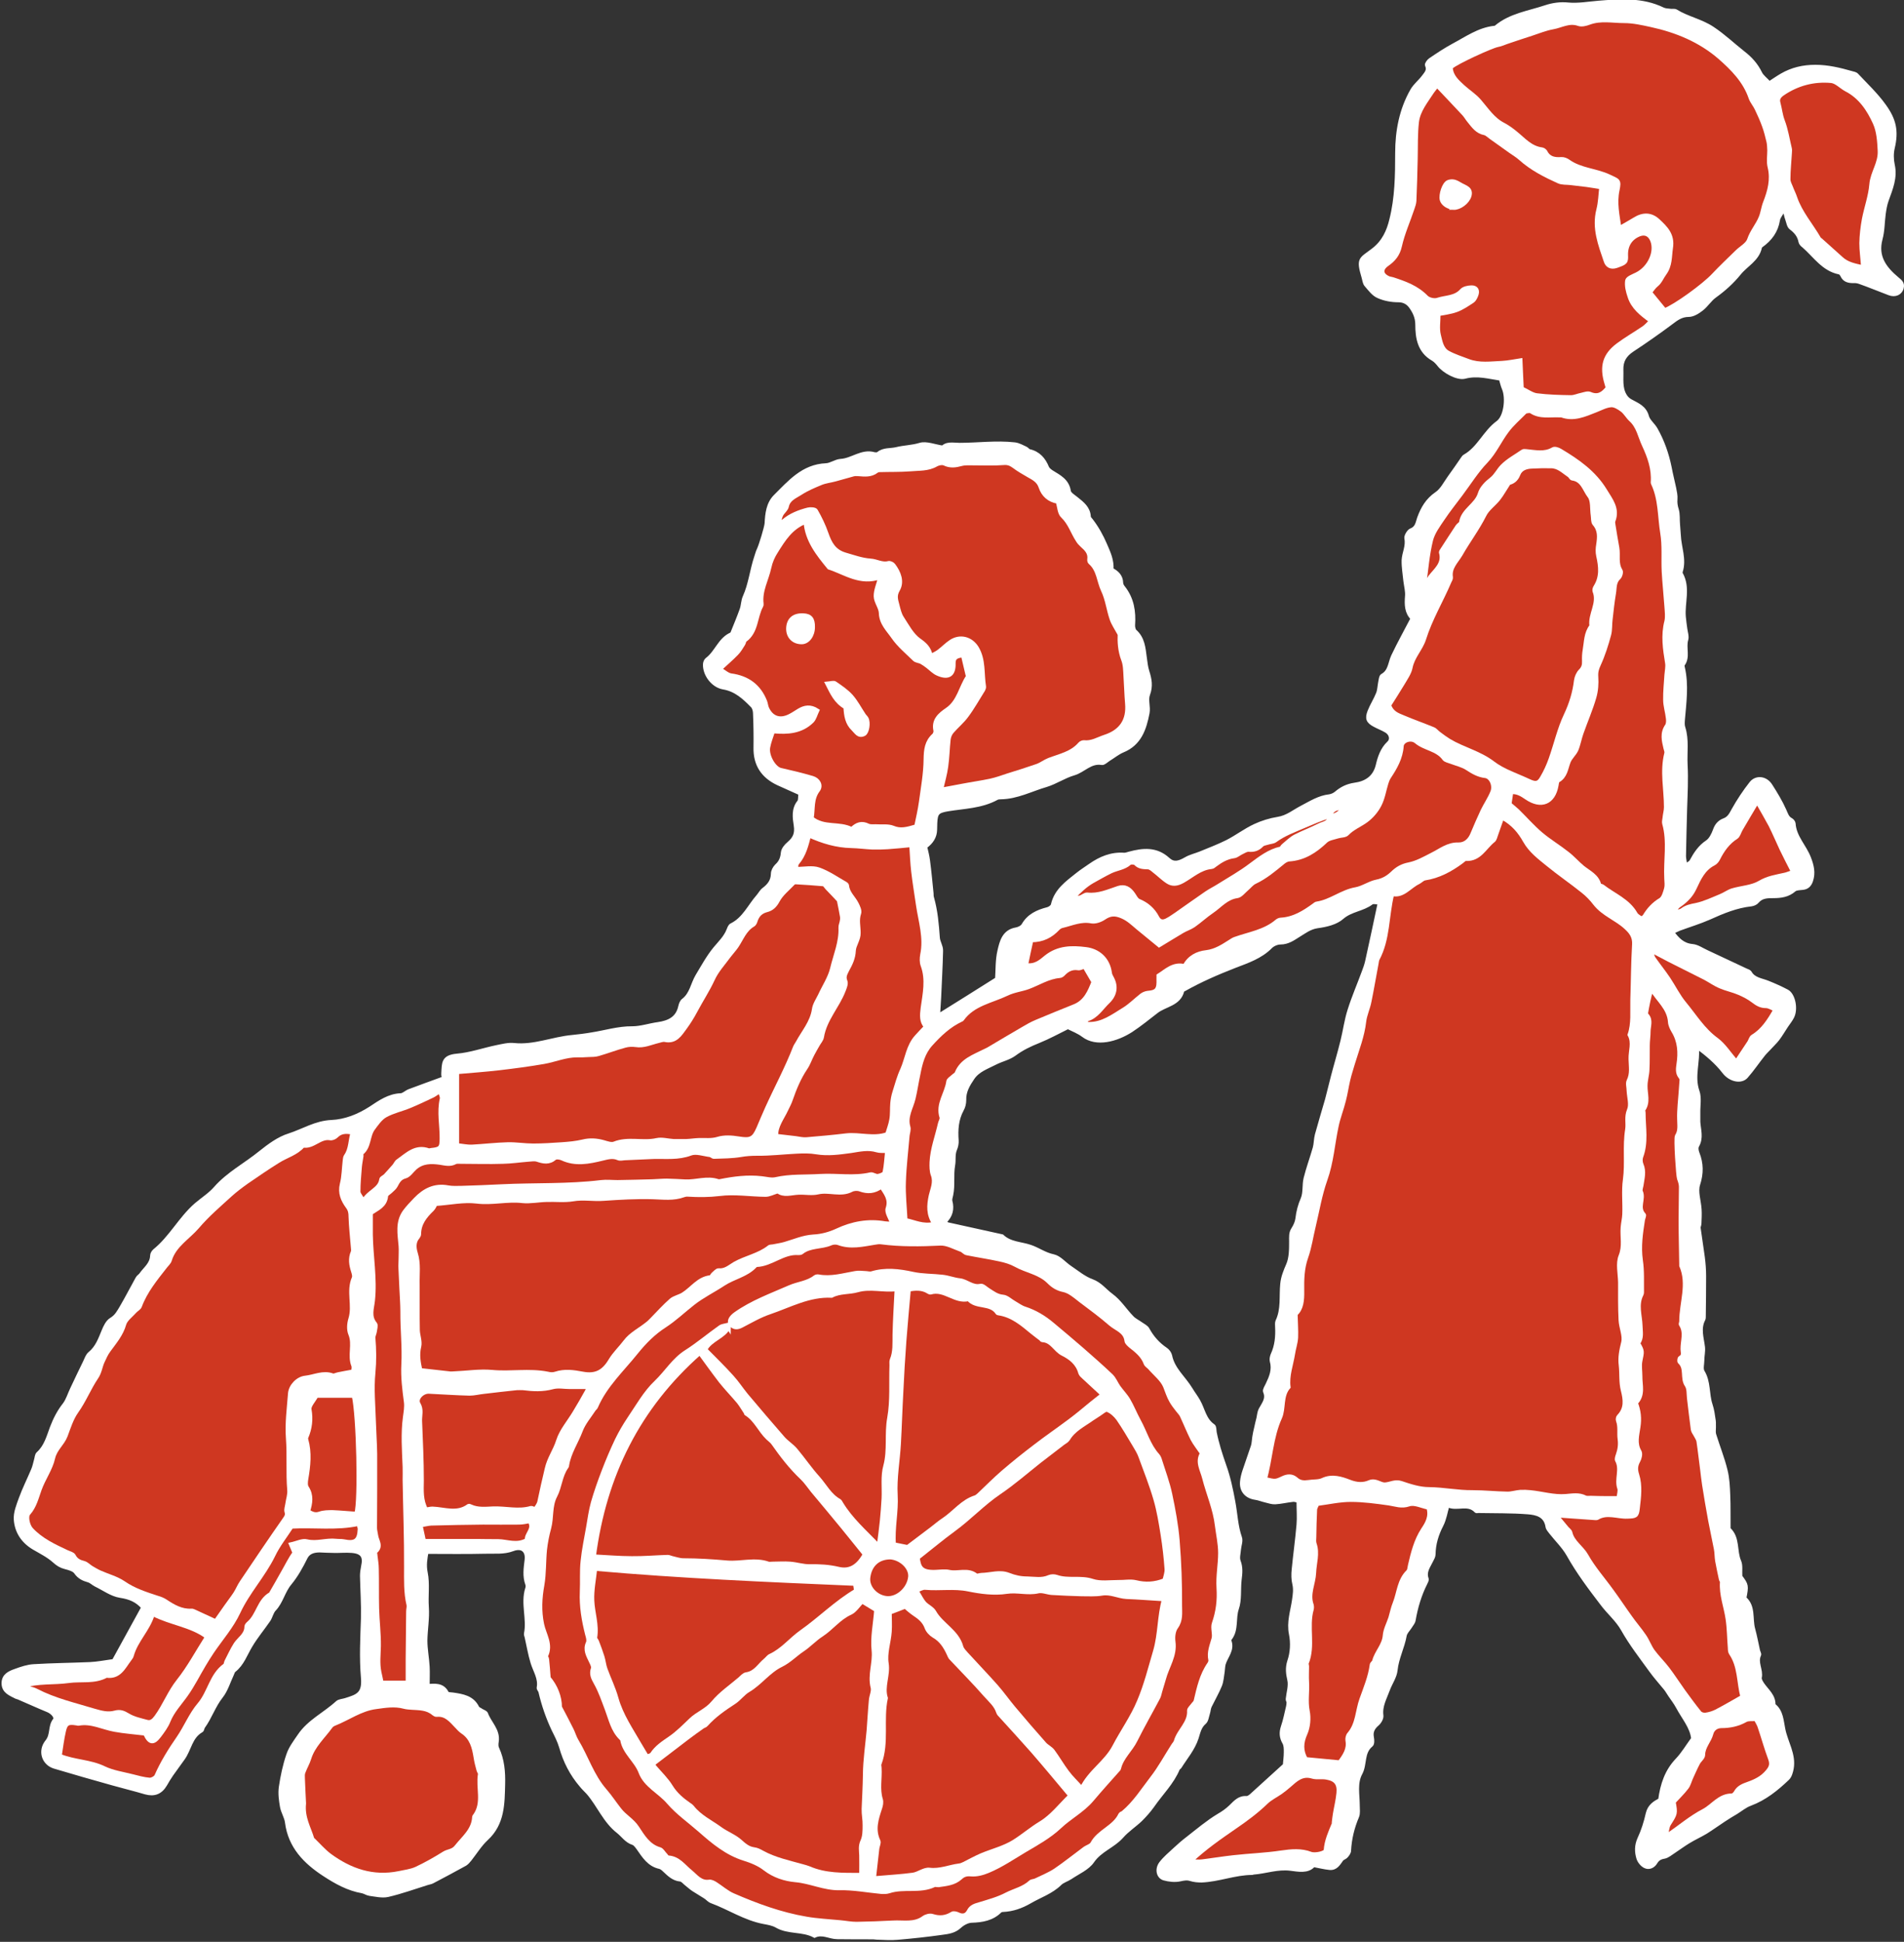
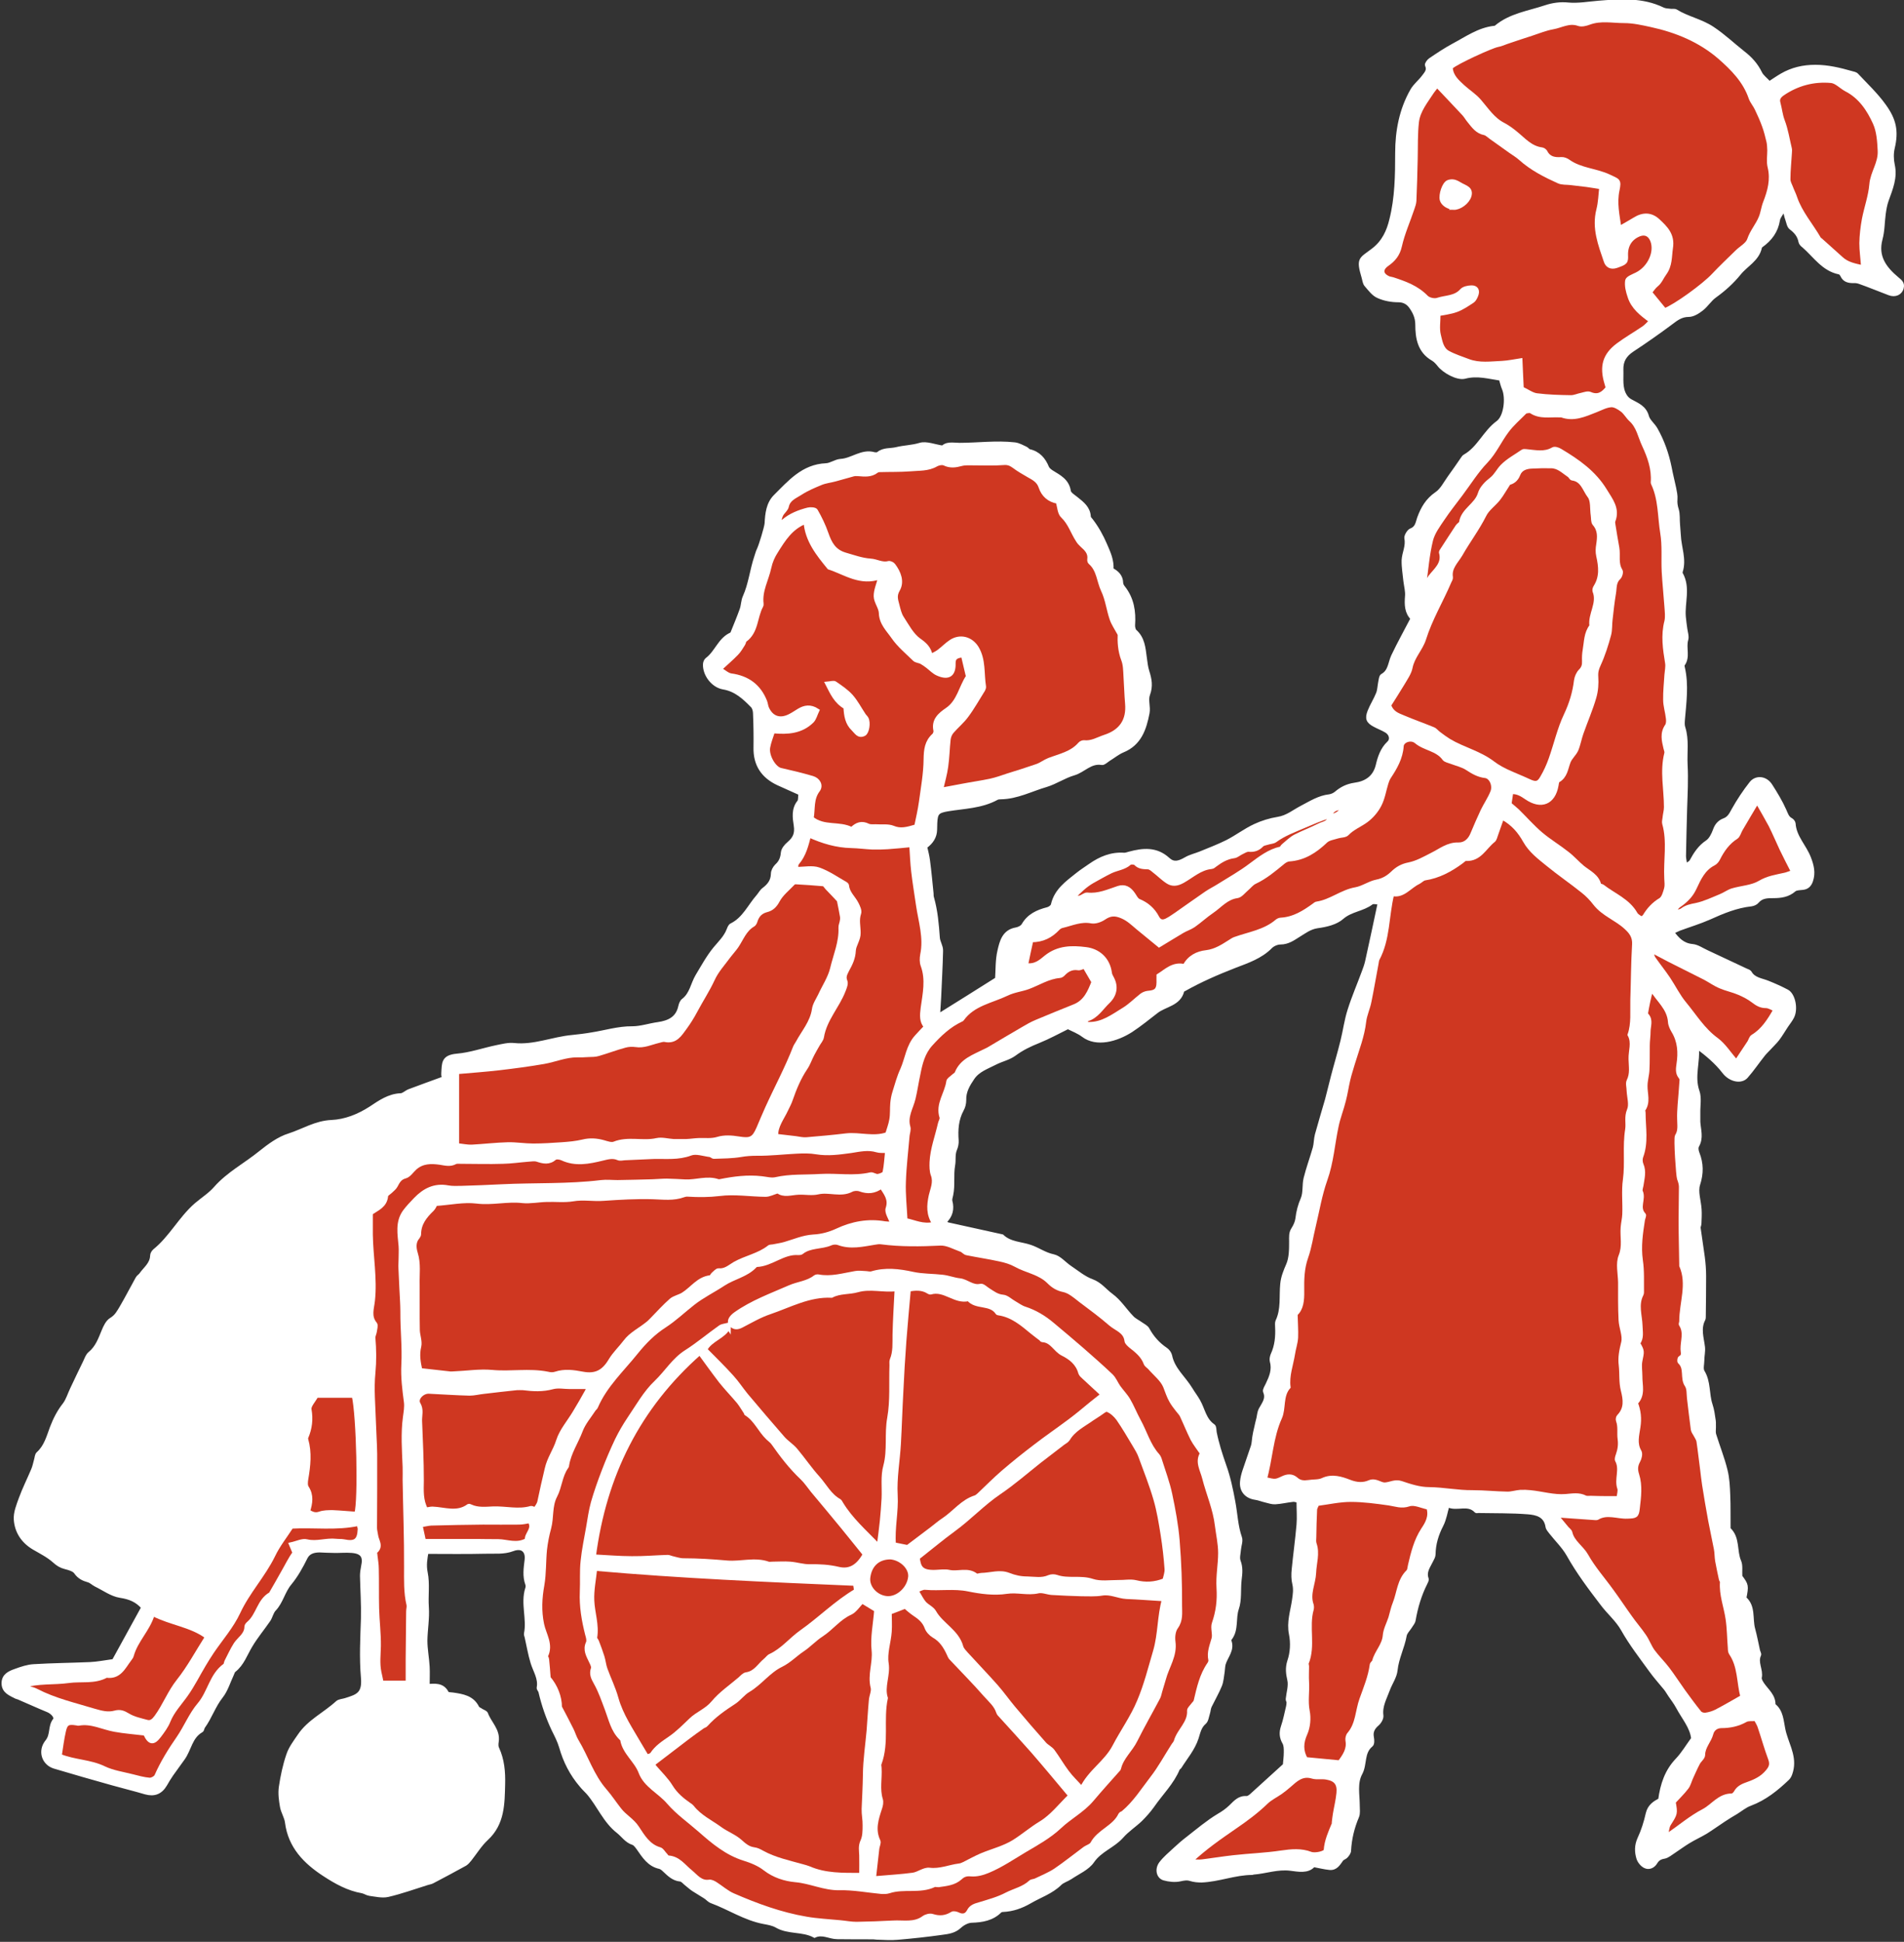
<svg xmlns="http://www.w3.org/2000/svg" id="_レイヤー_2" width="118.3" height="120.61" viewBox="0 0 118.3 120.61">
  <rect x="0" y="0" width="118.3" height="120.61" fill="#333333" stroke="none" />
  <defs>
    <style>.cls-1{fill:#fff;}.cls-1,.cls-2{stroke:#fff;stroke-miterlimit:10;stroke-width:.25px;}.cls-2{fill:#cf3721;}</style>
  </defs>
  <g id="_レイヤー_1-2">
    <path class="cls-1" d="m58.5,27.9c.26-.4.72-.27,1.11-.27,1.15,0,2.29-.16,3.44-.03.24.03.46.16.68.26.08.04.14.14.22.16.57.13.9.51,1.11,1.03.05.11.18.21.29.28.47.29.96.53,1.06,1.18.03.18.3.33.48.48.36.29.73.57.76,1.1,0,.08.08.16.14.23.36.47.64.97.88,1.53.21.49.43.95.39,1.53.32.17.59.4.6.82,0,.11.07.23.14.31.54.69.66,1.48.6,2.33,0,.12.03.29.11.37.5.44.54,1.04.62,1.64.04.29.07.59.16.87.15.47.23.9.04,1.41-.13.34.04.77-.03,1.15-.19.98-.49,1.91-1.55,2.34-.31.13-.58.36-.88.54-.14.09-.29.25-.41.23-.72-.12-1.15.48-1.75.65-.59.17-1.12.54-1.71.72-.93.27-1.82.75-2.82.76-.09,0-.19.01-.26.05-.95.52-2.02.53-3.05.7-.62.11-.73.22-.76.85,0,.14-.01.28-.01.41q-.01.63-.62,1.06c.06.26.14.56.18.87.09.68.15,1.36.22,2.04,0,.09,0,.18.03.27.23.81.3,1.64.36,2.48.02.27.21.53.2.8-.02.98-.08,1.95-.12,2.92-.02.33-.04.67-.07,1.14,1.3-.81,2.47-1.54,3.67-2.3.04-.54.01-1.17.15-1.76.13-.56.28-1.19,1.03-1.32.17-.03.38-.13.46-.27.34-.59.88-.83,1.5-.99.13-.03.31-.16.33-.28.2-.88.89-1.36,1.53-1.87.25-.2.52-.37.79-.56.63-.44,1.31-.73,2.11-.67.1,0,.21-.04.32-.07.85-.23,1.67-.31,2.4.36.34.31.66.24,1.11-.02.27-.16.59-.23.89-.35.56-.23,1.14-.45,1.68-.72.59-.3,1.12-.71,1.72-.99.45-.21.94-.36,1.43-.44.59-.09,1.01-.46,1.5-.71.54-.28,1.06-.62,1.7-.69.14-.02.3-.09.41-.18.34-.29.69-.47,1.16-.54.68-.09,1.24-.42,1.43-1.19.12-.51.28-1.01.69-1.4.23-.21.15-.57-.14-.75-.23-.14-.5-.24-.74-.37-.41-.22-.49-.4-.32-.84.15-.38.38-.73.53-1.11.09-.23.09-.49.14-.73.03-.13.04-.33.13-.38.49-.27.47-.8.67-1.22.37-.78.79-1.53,1.21-2.34-.38-.37-.39-.85-.35-1.37.03-.31-.06-.63-.1-.95-.04-.43-.12-.86-.11-1.29.02-.45.27-.87.17-1.36-.03-.14.15-.44.29-.5.38-.14.4-.46.5-.75.22-.61.52-1.13,1.09-1.52.34-.23.55-.66.8-1.01.28-.38.55-.78.82-1.17.04-.06.08-.12.14-.15.88-.5,1.24-1.5,2.05-2.09.49-.36.62-1.53.37-2.12-.08-.18-.12-.38-.19-.61-.71-.1-1.45-.33-2.24-.12-.46.12-1.29-.35-1.59-.74-.11-.14-.24-.28-.39-.37-.84-.48-.97-1.31-.97-2.13,0-.46-.18-.81-.41-1.13-.16-.22-.41-.38-.76-.38-.43,0-.88-.08-1.27-.26-.29-.13-.51-.44-.73-.69-.1-.11-.12-.3-.16-.45-.36-1.22-.19-1.11.6-1.72.65-.5.95-1.17,1.12-1.89.34-1.35.36-2.74.36-4.14,0-1.36.25-2.69.94-3.89.18-.31.48-.54.69-.82.15-.21.38-.41.22-.74-.03-.06.1-.25.2-.32.47-.32.95-.64,1.45-.91.81-.43,1.57-.98,2.52-1.09.04,0,.1,0,.13-.04.88-.74,2.01-.89,3.06-1.24.44-.15.94-.22,1.4-.17.65.06,1.27-.06,1.9-.11,1.35-.11,2.71-.21,3.99.41.14.07.31.07.47.09.11.02.25-.02.34.03.71.44,1.54.59,2.26,1.06.7.46,1.29,1.03,1.94,1.54.44.34.79.73,1.04,1.24.11.23.36.4.57.64.28-.18.52-.35.78-.5.64-.37,1.32-.53,2.08-.53.79,0,1.52.18,2.26.39.11.03.24.05.31.13.58.62,1.22,1.22,1.71,1.91.62.86.78,1.55.53,2.61-.08.33-.07.72,0,1.05.18.79-.12,1.48-.37,2.18-.1.27-.15.57-.19.86-.07.52-.06,1.06-.2,1.57-.29,1.1.26,1.82,1.02,2.46.19.16.37.28.3.56-.07.33-.41.49-.77.35-.61-.23-1.21-.48-1.83-.7-.13-.05-.27-.07-.4-.06-.3,0-.55-.05-.69-.35-.04-.08-.11-.18-.19-.19-.99-.2-1.51-1.04-2.2-1.64-.09-.07-.19-.16-.21-.26-.07-.38-.28-.64-.59-.87-.14-.1-.17-.36-.24-.55-.06-.16-.09-.34-.17-.66-.19.33-.37.52-.4.72-.11.7-.49,1.2-1.04,1.59-.04.03-.07.07-.08.11-.16.76-.87,1.08-1.3,1.62-.44.54-.94.99-1.51,1.4-.31.22-.52.58-.82.81-.23.18-.53.37-.8.37-.46,0-.76.23-1.09.48-.79.59-1.59,1.15-2.41,1.69-.47.31-.7.68-.68,1.25.02.55-.08,1.11.22,1.6.08.14.22.27.36.34.42.23.86.39,1.01.95.08.29.38.51.54.79.42.74.7,1.54.87,2.38.08.43.19.85.28,1.28.04.22.1.46.08.68-.02.23.01.43.08.65.09.29.05.62.08.94.01.22.04.44.05.66.03.75.36,1.48.12,2.24-.01.04-.02.1,0,.14.5.87.11,1.8.19,2.69.02.25.06.49.09.73.03.23.12.48.06.68-.15.51.14,1.07-.21,1.54-.03.05-.02.14,0,.2.25,1.09.09,2.17,0,3.26-.01.16-.02.33.03.47.24.76.1,1.53.14,2.3.05.91,0,1.82-.03,2.73-.03.98-.05,1.96-.07,2.94,0,.17.05.34.09.62.18-.14.31-.19.37-.29.25-.46.52-.89.99-1.2.22-.15.37-.46.47-.73.11-.32.29-.52.59-.63.31-.12.42-.37.57-.64.32-.57.69-1.13,1.1-1.65.32-.4.9-.32,1.19.14.32.5.63,1.01.87,1.55.11.24.16.46.41.59.07.04.15.14.16.22.05.84.68,1.41.96,2.15.18.47.29.91.12,1.41-.1.28-.26.42-.55.44-.17.02-.39.02-.5.12-.38.33-.82.39-1.29.39-.37,0-.73,0-1.01.33-.08.1-.23.16-.36.18-.93.1-1.77.45-2.61.83-.61.27-1.25.46-1.87.69-.15.06-.29.14-.44.21.33.45.67.81,1.27.86.3.03.59.24.88.37.81.38,1.62.76,2.43,1.14.08.04.2.07.24.13.25.45.73.47,1.14.64.4.16.8.34,1.18.54.39.21.57,1.07.33,1.56-.1.21-.25.38-.38.58-.18.27-.34.55-.53.8-.16.21-.36.39-.54.59-.12.13-.25.25-.36.39-.36.45-.68.93-1.06,1.36-.32.36-.99.21-1.37-.29-.47-.61-1.05-1.09-1.69-1.57.1.94-.29,1.85.04,2.79.14.4.04.89.05,1.34,0,.18,0,.36,0,.55.03.49.21.99-.07,1.48-.07.12-.04.33.02.47.25.64.26,1.24.04,1.93-.15.46.06,1.04.09,1.56.02.29,0,.59-.01.88,0,.09-.06.18-.05.27.08.61.18,1.21.26,1.82.05.39.08.78.08,1.17,0,.82-.01,1.65-.02,2.47,0,.07,0,.15-.02.2-.31.58-.1,1.16-.03,1.74.03.26-.04.54-.04.8,0,.25-.09.55.02.73.39.64.27,1.38.49,2.05.11.32.15.67.2,1,.02.13,0,.27.01.41,0,.15-.03.32.02.46.23.74.52,1.46.7,2.2.13.51.15,1.05.17,1.57.03.65.01,1.31.02,1.97,0,.04,0,.11.02.13.58.54.36,1.35.64,1.99.11.25.05.57.07.94.4.54.4.56.25,1.35.6.51.37,1.27.55,1.92.12.44.2.88.3,1.33.02.09.09.2.07.26-.23.48.14.94.04,1.41-.03.12.08.3.16.42.28.41.72.73.69,1.3.5.37.5.98.61,1.49.16.82.68,1.57.52,2.45-.04.21-.11.47-.26.61-.68.65-1.41,1.24-2.32,1.58-.31.11-.58.34-.87.52-.25.15-.51.3-.76.47-.38.25-.74.51-1.12.75-.35.21-.73.38-1.09.6-.31.19-.61.41-.91.61-.19.12-.38.29-.58.33-.25.04-.42.13-.55.35-.15.25-.41.36-.65.24-.18-.09-.35-.3-.41-.49-.12-.39-.13-.79.06-1.21.23-.49.4-1.03.52-1.57.11-.47.45-.67.77-.84.13-.97.41-1.8,1.07-2.49.36-.38.63-.84.98-1.32-.07-.72-.6-1.31-.96-1.99-.14-.26-.33-.5-.49-.74-.09-.13-.17-.28-.27-.4-.3-.37-.62-.72-.9-1.11-.6-.83-1.24-1.65-1.74-2.54-.35-.62-.88-1.05-1.29-1.6-.75-.98-1.49-1.96-2.1-3.05-.29-.51-.73-.93-1.09-1.39-.08-.11-.19-.22-.21-.35-.11-.72-.69-.85-1.22-.89-1.02-.08-2.05-.06-3.08-.08-.05,0-.11.02-.13,0-.52-.56-1.23-.06-1.78-.37-.13.45-.19.87-.38,1.24-.3.58-.48,1.17-.49,1.82,0,.13-.08.26-.14.38-.17.36-.45.69-.29,1.14.03.07-.03.18-.07.26-.37.73-.6,1.51-.74,2.32-.03.15-.15.27-.23.41-.11.17-.28.33-.32.52-.13.74-.49,1.4-.57,2.16-.04.41-.32.8-.47,1.2-.19.53-.49,1.02-.41,1.63.02.16-.12.4-.26.52-.27.23-.4.48-.33.84.03.15.04.39-.05.46-.57.46-.36,1.19-.66,1.75-.34.62-.17,1.34-.17,2.02,0,.23.04.48-.04.67-.29.68-.46,1.38-.5,2.12,0,.12-.1.25-.19.35-.07.08-.21.11-.28.2-.19.26-.35.57-.74.53-.31-.03-.62-.11-1-.18-.35.42-.94.29-1.43.23-.81-.1-1.54.18-2.31.24-.02,0-.04.02-.06.02-1.08,0-2.09.43-3.16.47-.22,0-.46-.02-.68-.09-.23-.07-.42-.03-.65.02-.32.07-.68.03-1-.06-.36-.11-.45-.59-.18-.94.24-.31.54-.56.83-.83.27-.25.54-.49.83-.71.63-.49,1.24-1.01,1.92-1.42.28-.16.52-.33.75-.55.28-.27.53-.58.99-.54.09,0,.21-.08.29-.15.7-.63,1.39-1.26,2.08-1.89.02-.25.06-.53.06-.82,0-.2,0-.42-.09-.58-.19-.33-.21-.63-.09-.99.14-.41.22-.83.32-1.25.02-.09.03-.18.03-.27,0-.07-.06-.13-.05-.2.04-.4.18-.81.1-1.18-.09-.41-.14-.74,0-1.18.18-.52.21-1.14.1-1.68-.15-.74.09-1.41.19-2.1.05-.35.1-.66.02-1.01-.07-.28-.07-.6-.04-.89.09-.93.22-1.85.3-2.78.04-.47,0-.94,0-1.49-.08-.01-.22-.08-.36-.06-.37.04-.73.13-1.09.15-.19.01-.39-.06-.59-.11-.22-.05-.43-.14-.65-.17-.54-.08-.87-.45-.82-1,.02-.23.08-.46.15-.67.17-.52.36-1.03.53-1.55.05-.17.05-.36.08-.54.03-.2.07-.39.12-.59.04-.2.09-.39.14-.59.04-.18.05-.37.13-.53.19-.36.48-.67.28-1.13-.04-.1.09-.29.16-.44.22-.46.41-.91.26-1.44-.03-.12,0-.28.05-.4.26-.56.31-1.14.28-1.74,0-.11-.02-.25.02-.34.36-.75.22-1.55.3-2.33.04-.41.19-.78.36-1.17.19-.43.19-.97.19-1.46,0-.29-.03-.53.14-.78.12-.19.22-.41.25-.63.05-.43.15-.83.33-1.24.16-.38.08-.86.18-1.27.16-.64.39-1.26.57-1.89.07-.26.06-.54.13-.81.2-.73.42-1.45.63-2.18.13-.48.24-.97.37-1.46.19-.73.41-1.45.59-2.19.16-.64.24-1.29.44-1.91.25-.8.59-1.58.88-2.37.08-.21.16-.43.21-.65.27-1.2.52-2.41.79-3.67-.19,0-.42-.07-.52.01-.55.42-1.28.43-1.83.91-.38.34-1,.48-1.53.55-.47.07-.8.33-1.16.55-.35.22-.68.46-1.13.46-.21,0-.47.11-.62.26-.62.63-1.44.9-2.22,1.2-1.08.42-2.14.88-3.15,1.45-.04.02-.1.04-.11.08-.2.84-1.07.87-1.61,1.29-.52.4-1.03.82-1.58,1.18-.91.58-2.14.92-2.96.3-.29-.22-.64-.35-.96-.51-.61.3-1.21.63-1.83.88-.53.21-1.03.45-1.5.8-.34.25-.79.34-1.18.54-.5.26-1.07.44-1.41.94-.28.41-.54.84-.52,1.38,0,.2-.05.42-.15.59-.33.61-.37,1.26-.32,1.93.01.17-.03.37-.1.53-.14.33-.06.68-.12.99-.11.62.01,1.24-.12,1.85-.03.13-.08.28-.05.39.13.49.02.91-.35,1.26.07.08.11.16.16.17,1.13.25,2.27.5,3.4.75.49.47,1.16.45,1.75.65.48.16.9.48,1.44.59.37.08.67.46,1.01.69.45.3.88.67,1.38.85.52.19.8.6,1.2.89.52.38.85.93,1.29,1.38.15.16.37.26.55.39.15.11.34.19.42.34.28.51.64.92,1.13,1.25.12.08.24.24.27.38.17.86.86,1.39,1.28,2.09.15.25.33.48.47.73.3.52.37,1.17.93,1.55.08.05.07.26.09.39.14.71.36,1.39.6,2.08.26.72.42,1.49.56,2.25.14.74.16,1.49.41,2.21.08.21-.04.49-.06.74-.02.25-.1.52-.02.73.15.39.11.76.06,1.15-.07.6.02,1.24-.17,1.79-.21.61,0,1.3-.42,1.85-.03.04-.07.09-.06.12.25.58-.2.99-.34,1.47-.04.15-.04.31-.06.46-.05.29-.06.6-.17.87-.18.44-.42.85-.63,1.28-.07.14-.07.31-.12.46-.06.19-.09.45-.22.56-.31.26-.37.62-.48.96-.22.68-.69,1.22-1.06,1.81-.02.04-.08.05-.1.09-.36.88-1.05,1.54-1.58,2.31-.22.31-.48.6-.75.87-.38.36-.83.65-1.17,1.04-.53.6-1.34.84-1.82,1.54-.3.44-.9.69-1.37,1.01-.21.14-.48.21-.65.38-.54.53-1.24.75-1.87,1.12-.54.31-1.06.49-1.66.52-.07,0-.15.02-.19.06-.49.49-1.11.59-1.77.61-.25.01-.55.17-.74.35-.32.3-.7.35-1.08.4-.92.13-1.85.23-2.78.31-.43.04-.87,0-1.3-.01-.07,0-.13-.02-.2-.02-.75,0-1.49,0-2.24-.01-.47,0-.92-.32-1.41-.09-.74-.4-1.63-.19-2.36-.62-.23-.13-.52-.18-.79-.23-1.17-.22-2.16-.89-3.25-1.29-.14-.05-.25-.19-.39-.28-.24-.16-.5-.3-.74-.46-.15-.1-.29-.23-.43-.34-.13-.1-.25-.26-.38-.27-.43-.04-.7-.32-.99-.59-.08-.08-.18-.16-.28-.19-.67-.14-.99-.67-1.34-1.17-.09-.12-.2-.28-.33-.32-.4-.13-.61-.47-.91-.71-.84-.65-1.21-1.65-1.88-2.42-.14-.15-.29-.29-.42-.45-.6-.7-1.01-1.5-1.26-2.39-.11-.37-.29-.72-.46-1.06-.36-.76-.63-1.54-.82-2.36-.02-.09-.12-.18-.11-.25.11-.58-.22-1.04-.38-1.56-.16-.52-.25-1.07-.37-1.6-.02-.07-.05-.14-.04-.2.19-.93-.22-1.88.08-2.81.03-.08.03-.19,0-.27-.18-.5-.1-1-.04-1.5.07-.59-.29-.88-.85-.67-.57.22-1.15.14-1.72.16-1.2.03-2.41.01-3.65.01-.07.41-.15.81-.05,1.3.14.69.02,1.42.07,2.13.05.7-.08,1.39-.09,2.08,0,.54.11,1.08.14,1.62.02.38,0,.77,0,1.2.42-.02.93-.11,1.2.45.04.07.24.06.37.08.6.09,1.2.18,1.51.81.04.09.18.13.27.2.1.06.25.1.28.19.21.58.78,1.03.66,1.74-.02.13-.03.29.03.41.33.71.39,1.47.37,2.22-.03,1.21-.02,2.44-1.04,3.38-.4.37-.69.85-1.03,1.28-.09.11-.18.22-.29.29-.68.38-1.37.74-2.05,1.1-.1.05-.22.06-.33.1-.8.25-1.6.54-2.42.73-.36.08-.76-.02-1.14-.07-.15-.02-.3-.13-.45-.16-.88-.15-1.64-.58-2.36-1.05-1.18-.77-2.13-1.73-2.32-3.23-.04-.33-.25-.64-.31-.97-.07-.4-.13-.83-.07-1.23.1-.67.24-1.34.46-1.98.14-.43.43-.81.69-1.19.6-.9,1.59-1.35,2.36-2.06.12-.11.34-.11.52-.17.73-.23,1.16-.36,1.07-1.39-.11-1.23-.04-2.46,0-3.69.02-.87-.04-1.74-.06-2.62,0-.2.03-.4.07-.6.14-.62-.05-.91-.71-.96-.37-.03-.74.01-1.11,0-.3,0-.59-.02-.88-.03-.36,0-.7.09-.87.43-.28.57-.6,1.14-.98,1.6-.43.51-.53,1.16-.98,1.63-.16.17-.21.45-.34.65-.37.54-.8,1.05-1.13,1.61-.32.53-.51,1.13-1.02,1.53-.07.05-.09.16-.13.24-.22.47-.37.99-.68,1.38-.46.58-.68,1.29-1.11,1.88-.05.07-.05.21-.12.24-.67.38-.73,1.16-1.13,1.72-.24.33-.48.66-.72,1-.14.2-.27.42-.39.63-.29.49-.68.64-1.22.49-.68-.2-1.37-.37-2.05-.56-1.21-.34-2.41-.68-3.61-1.04-.66-.2-.93-.97-.45-1.56.34-.42.16-.93.47-1.33.14-.18-.13-.49-.42-.61-.61-.25-1.22-.53-1.83-.79-.04-.02-.09-.02-.13-.04-.37-.19-.8-.34-.8-.85,0-.49.39-.65.76-.78.36-.13.74-.26,1.12-.28,1.16-.07,2.33-.08,3.49-.13.45-.02.9-.11,1.48-.19.58-1.05,1.2-2.19,1.83-3.33-.39-.45-.84-.63-1.43-.72-.53-.08-1.02-.45-1.52-.69-.16-.08-.3-.23-.46-.27-.32-.09-.57-.21-.78-.51-.12-.17-.42-.25-.65-.31-.28-.07-.47-.19-.69-.39-.37-.33-.83-.56-1.26-.81-.68-.4-1.08-1.01-1.13-1.76-.03-.43.16-.88.31-1.3.22-.6.51-1.18.76-1.77.09-.2.13-.43.19-.64.04-.13.04-.3.13-.38.49-.44.64-1.05.85-1.61.2-.52.44-1,.79-1.44.21-.28.31-.64.47-.97.26-.56.53-1.11.8-1.67.09-.19.16-.41.31-.53.45-.37.63-.88.84-1.39.11-.27.26-.59.49-.72.33-.2.47-.49.64-.77.34-.58.65-1.19.98-1.78.05-.1.17-.16.23-.25.26-.37.66-.64.68-1.16,0-.1.07-.23.15-.3,1.02-.82,1.61-2.02,2.59-2.87.4-.34.86-.63,1.2-1.02.8-.91,1.87-1.46,2.79-2.21.54-.43,1.14-.88,1.79-1.08.87-.28,1.65-.79,2.63-.83.85-.04,1.67-.36,2.43-.85.56-.37,1.13-.78,1.86-.81.18,0,.35-.19.54-.26.71-.27,1.42-.52,2.15-.79-.01-.07-.05-.19-.04-.3.04-.65-.02-1.03.86-1.11.83-.07,1.64-.36,2.46-.53.35-.07.73-.17,1.08-.13,1.25.13,2.4-.39,3.62-.5.4-.04.81-.09,1.21-.16.84-.13,1.65-.39,2.52-.38.53,0,1.07-.19,1.6-.26.68-.1,1.22-.35,1.38-1.11.03-.13.09-.29.19-.36.51-.39.57-1.02.87-1.52.35-.58.68-1.19,1.11-1.71.31-.37.65-.69.83-1.16.04-.1.09-.24.18-.28.79-.39,1.12-1.19,1.66-1.8.12-.14.21-.32.35-.42.33-.25.55-.53.56-.97,0-.17.11-.37.23-.49.26-.23.36-.49.39-.83.02-.2.2-.42.37-.56.36-.31.51-.6.43-1.13-.07-.46-.16-1.01.21-1.46.08-.1.05-.31.08-.53-.46-.21-.92-.41-1.38-.62-.94-.44-1.43-1.16-1.41-2.22.01-.7,0-1.41-.03-2.11,0-.17-.05-.38-.16-.49-.51-.52-1.03-1.01-1.81-1.14-.64-.11-1.16-.8-1.14-1.43,0-.1.05-.24.13-.3.58-.43.78-1.21,1.45-1.54.04-.02.1-.04.11-.07.2-.5.41-.99.59-1.5.09-.25.08-.54.19-.78.36-.8.44-1.68.72-2.5.05-.15.09-.31.16-.45.11-.22.46-1.36.48-1.62.03-.61.1-1.23.54-1.67.89-.88,1.72-1.88,3.15-1.94.3-.01.6-.25.91-.27.72-.04,1.32-.64,2.08-.42.08.02.21.02.27-.03.33-.27.74-.19,1.11-.28.48-.12.98-.12,1.47-.27.39-.12.9.1,1.45.18Z" />
    <path class="cls-2" d="m78.58,91.91c.37-1.27.39-2.62.95-3.86.26-.58.05-1.35.53-1.9-.09-.71.17-1.37.28-2.06.05-.34.17-.67.19-1.01.02-.45-.02-.91-.03-1.46.37-.33.42-.85.41-1.43-.01-.71,0-1.41.25-2.11.22-.62.31-1.29.47-1.94.23-.96.39-1.94.72-2.87.39-1.09.46-2.23.7-3.34.11-.53.32-1.05.45-1.58.11-.42.17-.85.27-1.28.08-.35.2-.7.3-1.05.26-.85.59-1.68.69-2.57.05-.43.25-.83.33-1.26.16-.78.29-1.57.44-2.35.02-.09.02-.19.06-.27.67-1.25.57-2.66.91-4.04.67.16,1.06-.46,1.62-.73.14-.07.26-.21.4-.24.86-.13,1.6-.53,2.29-1.04.09-.07.19-.18.28-.17.85.04,1.16-.73,1.7-1.15.09-.07.12-.24.17-.37.12-.33.23-.67.37-1.05.69.37,1.1.88,1.42,1.45.35.62.9,1.03,1.43,1.46.71.58,1.46,1.09,2.17,1.66.28.22.54.49.76.78.52.66,1.33.93,1.92,1.48.32.29.53.58.5,1.06-.07,1.15-.07,2.29-.11,3.44-.02.72.07,1.46-.17,2.16.27.5.04,1.01.06,1.52.01.46.1.9-.12,1.34-.08.16,0,.4,0,.61.02.41.17.87.02,1.21-.18.43-.05.81-.11,1.2-.17,1.04,0,2.08-.14,3.12-.1.69-.01,1.43-.04,2.15-.01.27-.08.54-.1.81-.05.59.12,1.16-.13,1.78-.19.47-.04,1.09-.03,1.64,0,.78-.01,1.56.03,2.34.02.47.27.97.16,1.4-.12.48-.21.92-.15,1.4.06.52,0,1.06.13,1.56.15.6.22,1.14-.26,1.63-.05.05-.07.19-.04.26.14.37.05.76.1,1.13.05.37,0,.67-.11.99-.04.11-.09.26-.05.34.31.56-.06,1.17.14,1.74.05.15-.02.36-.05.61-.26,0-.48,0-.7,0-.34,0-.68-.01-1.02-.02-.11,0-.25.02-.34-.02-.4-.21-.81-.12-1.22-.09-.75.06-1.47-.17-2.2-.24-.2-.02-.41-.03-.61-.02-.27.02-.54.11-.8.11-.73-.01-1.46-.09-2.19-.09-.9.01-1.78-.18-2.69-.19-.58,0-1.17-.19-1.73-.38-.38-.13-.67.07-1,.09-.32.02-.58-.31-.98-.14-.37.16-.77.15-1.23-.03-.49-.19-1.08-.39-1.67-.11-.25.12-.59.08-.88.13-.29.04-.54.03-.77-.18-.25-.22-.53-.21-.84-.06-.45.21-.46.2-1.07.06Z" />
    <path class="cls-2" d="m74.69,90.26c-.34.52,0,1.03.13,1.55.25.98.67,1.91.79,2.95.07.56.2,1.13.2,1.7,0,.72-.15,1.45-.1,2.17.05.77-.04,1.48-.29,2.2-.1.28.06.66-.02.95-.12.43-.3.84-.2,1.31.02.08-.02.19-.07.26-.48.69-.65,1.49-.84,2.29-.02.1-.13.18-.19.27-.08.11-.22.23-.22.33.05.78-.63,1.23-.82,1.9-.03.11-.12.19-.18.29-.43.67-.81,1.38-1.3,2.01-.57.74-1.07,1.54-1.8,2.15-.05.04-.15.06-.17.11-.37.8-1.33,1.03-1.74,1.8-.08.15-.33.21-.49.33-.61.45-1.19.92-1.81,1.34-.38.25-.81.42-1.22.62-.1.05-.25.04-.32.11-.43.4-.99.51-1.48.76-.53.28-1.1.43-1.65.6-.31.09-.56.15-.71.45-.14.26-.36.33-.64.2-.12-.06-.31-.11-.39-.05-.4.25-.79.28-1.23.14-.15-.05-.39.01-.53.11-.59.44-1.27.26-1.92.3-.75.04-1.51.07-2.27.08-.34,0-.68-.07-1.02-.1-.7-.07-1.4-.1-2.09-.22-1.59-.27-3.09-.82-4.56-1.46-.39-.17-.72-.47-1.08-.7-.11-.07-.26-.15-.38-.14-.55.09-.84-.34-1.17-.61-.44-.35-.75-.85-1.39-.89-.08,0-.15-.15-.23-.22-.09-.1-.17-.25-.29-.29-.71-.2-1.06-.81-1.41-1.34-.3-.46-.77-.7-1.09-1.11-.31-.39-.58-.81-.91-1.19-.8-.91-1.15-2.08-1.76-3.09-.13-.21-.2-.47-.31-.69-.22-.45-.46-.89-.73-1.41,0-.64-.26-1.29-.7-1.81-.03-.42-.06-.8-.1-1.17,0-.07-.09-.15-.07-.19.36-.71-.11-1.34-.24-1.98-.17-.83-.13-1.62.02-2.45.12-.71.09-1.45.16-2.17.05-.45.14-.91.26-1.35.18-.66.05-1.37.38-2,.3-.57.31-1.26.7-1.8.03-.04.04-.09.04-.13.13-.77.58-1.42.85-2.14.18-.47.53-.87.81-1.3.04-.06.11-.1.13-.16.57-1.33,1.63-2.3,2.51-3.4.51-.63,1.06-1.19,1.76-1.64.63-.41,1.18-.94,1.77-1.4.59-.46,1.27-.79,1.89-1.2.63-.41,1.4-.54,1.93-1.09.03-.03.07-.08.11-.08.93-.03,1.65-.81,2.6-.74.07,0,.15,0,.2-.04.53-.43,1.23-.3,1.82-.56.14-.06.33-.07.47-.02.75.28,1.5.1,2.24-.02.13-.02.28-.05.41-.03,1.23.16,2.46.14,3.69.08.42-.02.86.24,1.29.39.12.04.22.19.35.21.69.14,1.38.24,2.06.39.33.07.67.17.96.33.67.38,1.5.48,2.07,1.05.26.26.53.44.93.52.37.08.71.38,1.03.63.64.48,1.29.96,1.89,1.48.36.31.91.44.98,1.04.01.11.15.23.25.32.38.3.76.59.94,1.08.04.12.19.19.28.3.32.37.75.7.93,1.13.12.3.22.63.39.92.11.19.25.37.39.55.08.11.19.21.25.33.23.49.43.99.67,1.47.16.3.38.57.6.89Z" />
-     <path class="cls-2" d="m21.9,85.19c-.33.06-.62.11-.9.17-.11.02-.24.1-.33.07-.59-.22-1.14.08-1.7.14-.48.05-.91.52-.95.97-.07.93-.2,1.87-.13,2.79.08,1.07-.01,2.14.08,3.21.03.29-.08.58-.12.88-.02.16-.09.33-.05.47.07.22-.02.33-.13.49-.9,1.29-1.78,2.59-2.66,3.9-.15.22-.25.48-.4.71-.17.26-.37.51-.55.77-.21.3-.42.59-.66.94-.43-.2-.87-.4-1.32-.61-.06-.03-.13-.06-.2-.05-.61.03-1.11-.26-1.59-.58-.15-.1-.32-.17-.5-.22-.73-.24-1.46-.47-2.11-.92-.44-.3-.99-.44-1.48-.66-.18-.08-.36-.19-.53-.29-.15-.09-.29-.25-.45-.29-.28-.07-.5-.17-.64-.45-.06-.11-.26-.16-.4-.22-.81-.38-1.62-.75-2.24-1.42-.21-.23-.34-.8-.17-.99.39-.44.51-.99.7-1.51.24-.66.68-1.26.83-1.93.13-.57.59-.89.78-1.39.19-.51.36-1.06.67-1.5.48-.67.78-1.44,1.23-2.11.23-.33.25-.68.4-1,.11-.24.22-.49.38-.7.37-.51.78-.98.96-1.62.09-.3.42-.53.64-.78.1-.12.28-.2.33-.33.35-.94.97-1.69,1.58-2.47.1-.13.24-.25.28-.39.28-.93,1.14-1.4,1.72-2.08.61-.72,1.34-1.34,2.04-1.98.32-.29.67-.55,1.02-.8.64-.44,1.28-.88,1.94-1.29.52-.33,1.14-.48,1.56-.97.63.12,1.05-.57,1.69-.45.11.02.28-.05.37-.14.28-.28.6-.3,1.02-.21-.16.48-.11,1.01-.42,1.45-.05.07-.06.17-.07.26-.06.5-.06,1.01-.18,1.48-.14.56.06,1,.36,1.41.15.2.18.38.18.62.02.62.09,1.23.14,1.85,0,.11.04.24,0,.34-.18.41-.11.81.02,1.21.04.13.09.3.04.41-.36.82.05,1.7-.21,2.54-.09.29-.12.67,0,.95.26.64-.07,1.31.18,1.94.05.13-.01.31-.02.43Z" />
+     <path class="cls-2" d="m21.9,85.19Z" />
    <path class="cls-2" d="m58.46,49.11c.14-.6.27-1.05.33-1.5.08-.56.09-1.12.15-1.68.02-.17.09-.35.2-.48.29-.34.65-.63.92-1,.38-.51.69-1.07,1.03-1.61.03-.06.06-.14.05-.2-.13-.8,0-1.65-.45-2.4-.36-.58-1.03-.76-1.6-.39-.26.17-.49.41-.74.6-.14.11-.3.18-.52.3-.09-.5-.37-.74-.74-1-.45-.33-.74-.9-1.06-1.39-.14-.22-.2-.5-.27-.77-.08-.32-.19-.58.03-.96.29-.5.07-1.07-.28-1.53-.06-.08-.22-.15-.3-.13-.4.11-.75-.13-1.12-.15-.56-.04-1.06-.23-1.59-.38-.69-.21-.94-.7-1.15-1.3-.17-.49-.4-.97-.66-1.42-.05-.09-.33-.11-.49-.07-.55.14-1.09.35-1.53.73-.04.04-.13.02-.27.03.06-.18.08-.33.15-.45.1-.18.3-.32.34-.51.1-.47.52-.61.84-.82.4-.26.85-.45,1.29-.63.27-.11.58-.14.87-.22.37-.1.74-.21,1.11-.31.1-.03.22-.03.33-.02.39.03.78.08,1.13-.19.05-.04.13-.06.19-.06.64-.02,1.28,0,1.91-.05.54-.05,1.1,0,1.6-.29.14-.08.38-.13.51-.07.37.18.7.13,1.07.03.23-.06.49-.04.73-.04.63,0,1.27.03,1.9-.02.26-.02.42.05.62.19.29.22.61.4.92.58.32.18.62.33.75.73.16.48.52.81,1.06.9.1.32.1.71.31.9.45.43.61,1,.93,1.49.07.12.16.22.27.32.26.23.51.47.45.87-.01.06.01.16.05.19.54.46.53,1.17.81,1.75.26.55.33,1.19.53,1.77.1.29.28.55.5.95-.02.43,0,1.01.22,1.58.12.31.12.67.14,1.01.04.57.05,1.14.1,1.71.09,1.04-.37,1.73-1.38,2.06-.43.14-.82.4-1.31.34-.08,0-.19.05-.24.11-.51.59-1.25.73-1.93.99-.25.1-.48.28-.73.37-.6.21-1.21.4-1.82.59-.36.12-.72.25-1.09.33-.57.12-1.15.2-1.72.31-.42.08-.84.16-1.33.25Z" />
    <path class="cls-2" d="m26.12,85.12c-.11-.5-.2-.97-.07-1.5.07-.31-.08-.67-.09-1-.02-.94,0-1.88-.01-2.81-.02-.66.09-1.32-.12-1.98-.09-.3-.14-.69.13-.99.04-.05.08-.13.08-.19,0-.65.37-1.11.81-1.53.11-.11.17-.27.21-.34.89-.06,1.74-.25,2.56-.15.96.12,1.89-.14,2.84-.03.49.05,1-.06,1.5-.07.55-.02,1.11.05,1.65-.04.63-.11,1.26.02,1.89-.03,1.01-.07,2.04-.13,3.07-.1.63.02,1.28.11,1.9-.12.08-.03.18-.05.27-.04.66.04,1.3.04,1.97-.04.93-.12,1.9.04,2.85.05.24,0,.47-.13.77-.22.36.29.82.11,1.28.09.41-.02.83.07,1.21-.02.69-.16,1.41.2,2.08-.15.15-.08.38-.09.54-.03.47.17.9.14,1.32-.18.29.45.58.79.39,1.36-.08.24.17.59.29.94-.17,0-.32,0-.46-.02-1.04-.18-2.02,0-2.98.45-.45.21-.97.35-1.46.37-.64.04-1.19.29-1.78.46-.24.07-.48.1-.72.15-.09.02-.2,0-.26.06-.64.5-1.44.63-2.13,1.02-.31.18-.58.45-1,.41-.1-.01-.22.14-.33.23-.07.06-.11.19-.18.2-.75.08-1.14.72-1.71,1.07-.23.14-.53.19-.73.36-.42.37-.79.78-1.18,1.18-.1.1-.19.2-.3.28-.46.37-1.03.65-1.37,1.11-.3.4-.67.74-.92,1.16-.42.71-.91.98-1.72.83-.58-.11-1.13-.19-1.7,0-.15.05-.33.04-.48,0-1.15-.23-2.31,0-3.46-.11-.78-.07-1.58.06-2.37.09-.09,0-.19.02-.28,0-.57-.06-1.13-.13-1.78-.2Z" />
    <path class="cls-2" d="m90.12,4.23s.04-.06.05-.07c.31-.29,2.47-1.28,2.87-1.36.24-.04.47-.16.7-.23.47-.16.95-.32,1.42-.47.43-.14.86-.32,1.31-.4.53-.09,1.02-.42,1.61-.21.19.07.46,0,.67-.08.71-.26,1.44-.1,2.16-.1.57,0,1.14.13,1.69.25,1.56.34,3.02.94,4.24,1.99.8.7,1.57,1.47,1.93,2.53.08.23.26.43.37.66.17.35.33.71.46,1.07.12.32.2.66.28.99.04.18.04.36.05.54,0,.34-.06.7.02,1.03.19.78,0,1.49-.28,2.21-.12.3-.15.63-.27.92-.19.48-.55.87-.72,1.38-.1.31-.5.51-.76.77-.49.48-.99.95-1.46,1.45-.59.63-2.33,1.9-3.03,2.17-.29-.35-.59-.72-.91-1.11.15-.19.25-.35.39-.46.24-.19.34-.48.51-.71.37-.5.32-1.04.4-1.59.13-.81-.32-1.24-.8-1.69-.44-.41-.94-.41-1.45-.09-.29.18-.59.34-.95.55-.12-.81-.29-1.57-.12-2.36.13-.63.04-.58-.52-.85-.82-.39-1.77-.39-2.53-.93-.12-.09-.3-.16-.44-.15-.42.03-.78-.03-.99-.45-.04-.07-.14-.14-.22-.15-.71-.09-1.13-.61-1.64-1.02-.23-.19-.48-.37-.74-.51-.66-.33-1.04-.94-1.5-1.47-.29-.34-.69-.59-1.02-.89-.33-.31-.7-.61-.76-1.14Z" />
    <path class="cls-2" d="m89.35,19.51c.35-.07.76-.11,1.14-.25.36-.13.69-.36,1.01-.57.1-.07.17-.22.22-.34.13-.31,0-.52-.32-.5-.2.01-.45.06-.57.19-.41.47-1,.41-1.51.58-.2.07-.55-.01-.7-.16-.59-.61-1.33-.87-2.09-1.12-.09-.03-.19-.03-.27-.07-.46-.21-.49-.56-.08-.85.4-.28.68-.6.8-1.14.18-.8.52-1.55.78-2.33.05-.15.11-.31.12-.47.04-.87.06-1.74.08-2.61.02-.77-.01-1.55.08-2.31.09-.71.57-1.28.95-1.87.09-.13.2-.25.3-.38.56.59,1.12,1.18,1.67,1.77.12.13.21.3.33.44.26.32.49.66.95.75.14.03.27.17.4.26.41.29.82.58,1.22.87.2.14.42.27.61.44.7.63,1.53,1.05,2.37,1.43.22.1.49.07.74.1.34.04.67.08,1.01.12.29.04.57.09.9.14-.05.43-.06.93-.18,1.4-.29,1.14.11,2.16.46,3.19.09.28.32.42.67.3.56-.2.61-.23.59-.67-.02-.61.27-1.07.82-1.29.37-.14.66,0,.81.38.28.73-.18,1.71-.97,2.1-.22.11-.56.23-.59.39-.05.32.04.67.15.99.21.67.74,1.08,1.34,1.52-.17.16-.3.32-.46.43-.53.36-1.09.68-1.6,1.06-.84.63-1.03,1.33-.72,2.37.03.09.05.18.08.29-.29.37-.6.59-1.1.37-.14-.06-.35.02-.52.06-.22.04-.44.15-.66.15-.71-.01-1.42-.03-2.13-.12-.3-.04-.58-.26-.93-.42-.03-.55-.05-1.11-.08-1.75-.39.06-.76.14-1.14.16-.7.03-1.41.14-2.1-.12-.42-.16-.86-.3-1.25-.51-.42-.22-.48-.71-.58-1.1-.1-.4-.02-.85-.02-1.3Z" />
    <path class="cls-2" d="m28.4,71.13v-4.54c.9-.08,1.76-.14,2.62-.24.93-.11,1.85-.23,2.77-.39.69-.12,1.36-.42,2.08-.41.23,0,.46,0,.69-.02.21-.01.42,0,.61-.06.56-.16,1.1-.37,1.66-.52.21-.06.45-.07.67-.04.5.08.94-.14,1.4-.25.13-.03.28-.09.4-.07.67.15.95-.34,1.26-.76.24-.33.46-.68.65-1.04.35-.66.76-1.28,1.08-1.97.24-.53.66-.98,1.01-1.46.15-.2.32-.38.46-.58.32-.47.5-1.03,1.03-1.34.09-.05.14-.18.17-.29.12-.33.33-.53.68-.62.32-.08.52-.28.69-.6.22-.41.62-.72.94-1.06.04-.05.13-.08.19-.07.56.03,1.13.07,1.69.12.09,0,.16.15.24.23.25.26.5.52.73.77.07.34.14.69.2,1.04.01.08,0,.18-.02.26-.02.14-.09.27-.08.4.04.89-.32,1.7-.52,2.54-.14.58-.5,1.11-.75,1.66-.14.29-.34.57-.38.88-.12.8-.65,1.39-1.01,2.06-.05.1-.13.19-.17.3-.5,1.29-1.16,2.51-1.73,3.77-.19.41-.36.84-.54,1.25-.29.67-.5.75-1.23.63-.42-.07-.89-.1-1.28.02-.42.13-.81.06-1.21.08-.25.01-.49.05-.74.06-.27,0-.55,0-.82,0-.34-.02-.71-.13-1.03-.06-.87.2-1.78-.13-2.65.22-.18.07-.45-.03-.66-.09-.43-.12-.85-.15-1.29-.04-.42.1-.86.14-1.29.17-.59.04-1.19.08-1.79.08-.52,0-1.05-.09-1.57-.08-.75.02-1.5.11-2.25.15-.27.01-.54-.05-.89-.09Z" />
    <path class="cls-2" d="m101.65,87.13c.48-.51.26-1.1.27-1.65,0-.32-.06-.65,0-.95.12-.6.15-.6-.14-1.1.25-.33.16-.69.15-1.09-.02-.64-.27-1.3.06-1.94.02-.04.03-.09.03-.13-.01-.66.03-1.33-.07-1.99-.12-.86,0-1.68.13-2.51.02-.11.1-.28.06-.32-.43-.44.02-.98-.19-1.44-.05-.1.02-.26.04-.39.06-.43.19-.85,0-1.29-.06-.14-.07-.34-.02-.48.34-.9.15-1.82.15-2.73,0-.07-.04-.16-.01-.2.33-.47.12-.98.13-1.48,0-.34.11-.67.12-1,.03-.5.01-1,.02-1.5,0-.29.05-.59.05-.88,0-.33.17-.69-.1-1-.03-.03-.06-.08-.06-.12.09-.5.18-1,.34-1.52.4.69,1.09,1.18,1.15,2.05.01.19.11.4.21.57.39.64.43,1.34.32,2.05-.04.28-.08.55.11.79.04.05.08.12.08.18-.03.52-.08,1.04-.12,1.56-.02.29-.04.58-.03.87,0,.37.08.73-.14,1.07-.09.14.07,2.48.13,2.64.06.16.12.34.12.51,0,.7-.02,1.41-.02,2.11,0,.91.03,1.81.04,2.72,0,.02,0,.05,0,.07.5,1.15,0,2.3,0,3.46,0,.07-.05.16-.02.2.32.49.09,1.02.1,1.53,0,.2.11.4-.15.54-.05.02-.07.21-.03.25.44.4.13,1,.44,1.45.14.21.11.53.14.8.08.65.15,1.3.24,1.95.02.13.12.24.18.36.06.12.15.24.17.37.09.59.15,1.18.23,1.76.04.31.07.63.12.94.12.74.24,1.49.38,2.23.11.58.24,1.16.35,1.74.05.25.04.5.08.75.07.38.15.76.23,1.13.01.07.07.13.07.19-.06.79.24,1.53.35,2.29.09.6.09,1.21.14,1.81,0,.11.01.25.07.33.55.81.47,1.77.71,2.7-.56.32-1.09.63-1.63.91-.2.1-.43.17-.65.2-.12.02-.3-.03-.37-.11-.36-.44-.69-.9-1.02-1.35-.33-.46-.63-.93-.97-1.38-.29-.38-.64-.72-.92-1.1-.21-.29-.33-.65-.54-.95-.27-.4-.59-.76-.87-1.16-.39-.54-.75-1.09-1.14-1.62-.53-.74-1.15-1.43-1.59-2.22-.29-.51-.85-.82-.99-1.42-.02-.1-.14-.18-.21-.26-.2-.24-.4-.48-.67-.81.89.06,1.65.12,2.41.17.05,0,.1.01.14-.01.61-.37,1.26-.05,1.88-.08.49-.02.59-.02.64-.51.08-.7.18-1.41-.04-2.1-.1-.31-.09-.56.07-.85.09-.16.16-.44.08-.58-.3-.51-.14-1.02-.07-1.53.08-.51.04-1-.17-1.52Z" />
    <path class="cls-2" d="m88.49,36.32c.13-.92.2-1.86.42-2.76.12-.49.46-.94.75-1.37.34-.51.73-.99,1.1-1.49.52-.69.98-1.44,1.57-2.05.54-.57.84-1.27,1.29-1.87.32-.44.75-.8,1.16-1.22.09,0,.26-.07.36,0,.55.36,1.16.21,1.74.24.05,0,.1,0,.14,0,.76.28,1.44-.04,2.13-.31.31-.12.63-.3.95-.32.22-.02.49.15.69.3.21.16.34.42.54.6.47.43.56,1.04.81,1.57.34.73.61,1.48.55,2.31,0,.02,0,.05.01.07.47.98.41,2.06.58,3.09.13.78.05,1.59.09,2.39.04.73.12,1.46.17,2.19.02.3.06.61,0,.89-.23.88-.1,1.73.04,2.59.04.24-.02.49-.04.74-.03.52-.09,1.04-.08,1.55,0,.38.13.77.17,1.15.02.15.02.35-.06.47-.32.46-.2.92-.09,1.39.03.11.08.23.05.33-.28,1.11-.02,2.22-.02,3.33,0,.23-.07.45-.09.68-.01.11-.05.24-.02.34.32,1.13.07,2.28.13,3.42.01.21.04.43-.01.62-.07.25-.16.59-.35.7-.43.26-.74.6-.99,1.02-.03.05-.11.08-.2.15-.12-.1-.28-.17-.35-.29-.47-.84-1.37-1.17-2.07-1.72-.05-.04-.18-.03-.19-.07-.13-.57-.63-.78-1.03-1.1-.33-.27-.62-.61-.96-.87-.53-.42-1.12-.77-1.64-1.21-.52-.44-.97-.96-1.46-1.44-.15-.14-.32-.27-.49-.42.03-.23.07-.47.11-.74.39-.03.67.16.95.35.91.62,1.67.3,1.86-.76.02-.11.03-.27.1-.31.46-.26.49-.74.65-1.16.1-.27.36-.48.48-.74.14-.33.2-.7.32-1.04.26-.74.58-1.47.8-2.23.12-.41.15-.86.12-1.28-.02-.3.04-.5.16-.76.27-.59.47-1.22.64-1.85.08-.3.05-.63.09-.94.06-.54.12-1.09.21-1.63.06-.33,0-.69.3-.97.1-.09.17-.35.11-.44-.28-.45-.12-.95-.2-1.41-.08-.47-.17-.94-.24-1.42-.01-.09-.04-.19,0-.27.28-.75-.16-1.28-.52-1.87-.68-1.12-1.7-1.83-2.79-2.48-.13-.08-.34-.15-.44-.09-.55.32-1.12.17-1.69.12-.07,0-.15-.02-.2.02-.43.3-.91.55-1.27.92-.24.24-.38.57-.67.8-.3.23-.62.55-.72.89-.22.73-1.05,1.02-1.17,1.79-.01.09-.16.16-.22.25-.34.51-.67,1.03-1.01,1.55-.01.02-.02.05-.02.07.2.71-.33,1.08-.68,1.54-.11.15-.14.36-.21.54-.05-.01-.1-.03-.15-.04Z" />
    <path class="cls-2" d="m93.73,30c.23-.04.48-.19.61-.54.14-.36.49-.47.85-.48.39-.02.78-.03,1.18-.02.47,0,.78.34,1.13.57.07.05.12.18.19.19.64.08.76.7,1.06,1.09.22.28.15.79.21,1.19.03.18,0,.41.1.53.35.4.31.83.24,1.3-.04.22-.05.47,0,.69.15.67.22,1.31-.17,1.93-.05.07-.08.19-.06.26.31.76-.3,1.44-.19,2.17-.35.44-.33.99-.42,1.5-.04.22-.05.46-.04.68.01.25-.04.43-.22.61-.15.15-.25.39-.28.6-.09.75-.3,1.44-.63,2.14-.41.86-.62,1.82-.94,2.72-.14.4-.32.8-.54,1.17-.21.38-.4.4-.81.21-.76-.36-1.6-.62-2.25-1.12-.84-.64-1.85-.86-2.73-1.39-.21-.13-.41-.28-.61-.43-.13-.09-.23-.24-.37-.29-.61-.25-1.24-.47-1.85-.73-.33-.14-.71-.25-.88-.75.26-.41.56-.88.85-1.36.18-.31.41-.63.48-.97.13-.68.64-1.16.84-1.78.39-1.25,1.07-2.37,1.58-3.57.04-.08.1-.18.09-.26-.1-.6.34-.98.6-1.42.47-.83,1.05-1.59,1.48-2.45.19-.39.6-.66.88-1.02.22-.28.39-.6.64-.99Z" />
    <path class="cls-2" d="m56.91,51.33c-.57.17-.97.27-1.42.08-.32-.13-.72-.06-1.09-.09-.15,0-.33.02-.46-.04-.4-.2-.71-.09-1.02.22-.77-.41-1.74-.05-2.49-.68.11-.58-.02-1.2.4-1.75.21-.28.02-.64-.35-.75-.65-.19-1.31-.35-1.98-.5-.4-.09-.87-.87-.77-1.41.06-.33.19-.65.3-.99.92.09,1.76.02,2.42-.63.16-.16.22-.43.33-.66-.43-.28-.79-.21-1.14,0-.2.12-.38.25-.59.35-.61.3-1.13.11-1.4-.51-.05-.12-.06-.27-.11-.4-.38-.96-1.09-1.48-2.12-1.62-.22-.03-.42-.23-.7-.39.39-.36.73-.65,1.04-.97.17-.17.29-.39.42-.59.05-.07.05-.2.11-.24.73-.53.63-1.44,1.01-2.13.02-.04.03-.09.02-.13-.1-.81.32-1.5.48-2.25.08-.37.22-.69.42-1,.46-.73.91-1.48,1.83-1.84.09,1.16.78,2.01,1.46,2.84,1.01.33,1.94,1.04,3.18.6-.12.46-.29.83-.28,1.19.01.35.31.69.32,1.04.02.64.46,1.04.77,1.49.36.52.86.93,1.32,1.38.1.1.3.1.44.18.13.07.25.16.37.25.21.16.4.37.64.47.66.29,1,.06.98-.65-.01-.39.22-.45.58-.5.1.41.19.8.28,1.19.01.04.04.1.03.13-.45.67-.56,1.56-1.3,2.06-.44.3-.86.65-.72,1.29.02.09-.03.24-.1.3-.45.41-.5.9-.51,1.49-.01.89-.17,1.77-.29,2.65-.07.51-.19,1.02-.29,1.5Z" />
    <path class="cls-2" d="m73.62,60.01c-.72-.19-1.17.3-1.64.59-.01.29.03.54-.05.75-.09.27-.38.29-.64.32-.13.02-.27.08-.37.16-.37.29-.71.64-1.11.88-.67.41-1.32.91-2.17.89-.06,0-.12-.03-.23-.06.06-.1.09-.21.15-.23.58-.18.87-.7,1.28-1.09.43-.41.53-.92.27-1.43-.06-.12-.14-.24-.15-.37-.12-.88-.75-1.38-1.49-1.47-.86-.11-1.72-.11-2.48.5-.3.24-.65.59-1.24.49.11-.52.21-1.02.33-1.54.71,0,1.21-.27,1.64-.72.07-.08.18-.15.29-.17.59-.14,1.16-.41,1.81-.28.24.04.55-.07.76-.21.38-.26.68-.29,1.13-.1.4.17.67.44.98.7.42.34.84.69,1.33,1.09.45-.27.93-.57,1.42-.86.23-.14.5-.22.72-.37.4-.28.75-.61,1.15-.88.5-.34.89-.85,1.56-.94.21-.03.4-.29.59-.45.17-.14.31-.34.51-.43.66-.31,1.2-.77,1.76-1.23.1-.08.24-.16.37-.17.92-.06,1.62-.52,2.27-1.14.18-.17.5-.21.75-.29.19-.06.46-.04.58-.17.34-.36.8-.53,1.18-.81.34-.25.64-.6.83-.97.22-.42.29-.91.43-1.36.04-.13.09-.26.16-.37.39-.59.74-1.19.79-1.93.02-.34.57-.55.9-.28.53.45,1.31.46,1.74,1.06.08.11.28.14.43.2.34.13.71.21,1,.4.35.23.69.43,1.12.48.37.04.61.59.44,1-.16.4-.41.76-.6,1.15-.22.47-.43.95-.63,1.43-.16.41-.46.68-.87.67-.66-.02-1.11.37-1.64.63-.47.24-.94.51-1.45.61-.42.08-.72.26-1,.53-.29.28-.6.46-1.01.54-.44.09-.84.39-1.28.47-.87.15-1.55.76-2.41.89-.06,0-.13.06-.18.1-.62.45-1.25.85-2.05.9-.09,0-.19.04-.26.1-.76.65-1.73.78-2.62,1.1-.11.04-.2.11-.3.17-.46.29-.9.58-1.47.65-.55.06-1.06.31-1.35.87Z" />
    <path class="cls-2" d="m23.04,75.34c.39-.26.9-.45.95-1.06,0-.1.18-.19.27-.28.11-.11.25-.21.32-.34.14-.26.25-.5.6-.59.23-.06.4-.34.6-.52.46-.41,1-.41,1.56-.33.32.05.63.14.94-.03.09-.05.23-.03.34-.03.87,0,1.74.03,2.62,0,.53-.01,1.05-.09,1.58-.13.18-.01.38-.05.55,0,.39.13.74.21,1.1-.1.09-.07.32-.04.45.02.83.39,1.67.22,2.49.02.34-.08.66-.18,1-.03.11.05.27.01.4,0,.6-.02,1.19-.06,1.79-.08.77-.02,1.54.08,2.31-.21.34-.13.8.04,1.2.09.09.01.17.11.25.11.56-.02,1.12-.02,1.66-.11.34-.06.66-.08,1.01-.08.82.01,1.64-.09,2.47-.13.4-.02.82-.03,1.22.04.73.12,1.43.02,2.16-.08.52-.08,1.06-.21,1.61-.04.17.05.36.03.63.04-.05.45-.07.9-.16,1.33-.02.1-.26.2-.42.22-.14.02-.32-.13-.45-.1-1.04.24-2.08.04-3.12.1-.93.06-1.86-.01-2.78.2-.27.06-.58-.03-.87-.06-.87-.1-1.72.01-2.57.18-.04,0-.1.02-.14,0-.68-.23-1.35.05-2.03.02-.38-.02-.76-.04-1.15-.05-.29,0-.58.03-.88.04-.73.02-1.45.04-2.18.05-.34,0-.68-.04-1.02,0-2.05.25-4.12.16-6.17.26-.84.04-1.68.08-2.52.1-.27,0-.55.02-.82-.03-.83-.16-1.47.17-2.02.74-.24.25-.48.5-.68.77-.47.66-.31,1.4-.25,2.13.02.27,0,.54,0,.81,0,.18-.02.36-.01.55.02.43.04.87.06,1.3.02.47.06.94.06,1.42-.01,1.1.12,2.2.06,3.29-.04.79.06,1.55.16,2.32.04.31-.02.63-.06.94-.14,1.03-.06,2.05-.02,3.08.01.27,0,.55,0,.82.03,1.81.1,3.62.09,5.43,0,.78-.03,1.55.15,2.32.03.13-.02.27-.02.41-.01.99-.02,1.98-.03,2.97,0,.47,0,.94,0,1.46h-1.62c-.05-.23-.09-.45-.14-.66-.11-.54-.04-1.08-.03-1.62.01-.78-.09-1.55-.11-2.33-.02-.82,0-1.64-.02-2.46,0-.27-.05-.54-.08-.81,0-.09-.05-.23,0-.26.4-.33.08-.67.04-1-.02-.16-.07-.31-.07-.47,0-.8.01-1.6.01-2.4,0-.73,0-1.47,0-2.2-.01-.68-.06-1.35-.08-2.03-.03-1-.13-2.01-.03-3,.07-.74.06-1.45,0-2.17-.01-.13.07-.26.09-.4.02-.16.09-.38.02-.47-.39-.46-.19-.96-.14-1.44.15-1.38-.11-2.74-.13-4.11,0-.43,0-.87,0-1.4Z" />
    <path class="cls-2" d="m55.13,70.44c-.85.31-1.71-.02-2.57.08-.81.1-1.63.17-2.45.24-.22.02-.45-.04-.68-.07-.38-.04-.76-.09-1.2-.14-.04-.59.37-1.09.62-1.63.1-.21.21-.41.28-.62.24-.69.51-1.35.92-1.96.18-.26.28-.58.43-.86.1-.2.22-.39.33-.59.09-.16.23-.31.26-.48.18-1.1.97-1.9,1.35-2.89.07-.18.17-.42.11-.57-.12-.29,0-.47.11-.7.21-.38.39-.74.41-1.21.02-.35.31-.69.3-1.1,0-.4-.11-.8.03-1.21.06-.16-.06-.41-.15-.59-.19-.38-.56-.67-.6-1.13,0-.04-.05-.09-.08-.11-.55-.31-1.08-.69-1.68-.9-.4-.14-.88-.03-1.41-.03.02-.12,0-.29.08-.37.43-.5.57-1.11.73-1.71.84.38,1.7.64,2.63.66.43.01.87.07,1.3.09.32.01.64,0,.96-.02.47-.03.93-.08,1.46-.13.04.61.06,1.13.12,1.64.08.7.2,1.4.3,2.1.15,1.01.48,2.01.26,3.06-.04.22-.05.48.03.68.32.88.12,1.76,0,2.63-.06.46-.09.85.2,1.17-.21.22-.4.42-.58.62-.53.58-.59,1.36-.89,2.04-.21.45-.34.94-.49,1.42-.07.22-.11.45-.13.67-.03.34,0,.69-.06,1.02-.05.31-.17.61-.26.92Z" />
-     <path class="cls-2" d="m18.89,112c-.02-.42-.05-.98-.07-1.53,0-.13-.02-.27.03-.39.11-.3.28-.58.37-.88.25-.79.87-1.33,1.33-1.97.05-.07.14-.13.22-.16.86-.34,1.64-.92,2.58-1.04.58-.08,1.17-.18,1.76-.02.15.04.31.05.47.06.48.03.97.02,1.36.36.05.04.13.09.19.08.59-.06.9.36,1.25.72.11.12.22.24.35.33.58.38.72.97.82,1.59.04.27.11.53.18.79.02.09.11.18.09.26-.14.84.25,1.75-.29,2.54-.03.04-.07.08-.07.12-.04.81-.65,1.27-1.1,1.84-.22.29-.52.26-.76.41-.56.35-1.14.68-1.74.96-.33.15-.71.19-1.07.27-1.62.33-3.03-.16-4.31-1.1-.36-.27-.66-.62-.99-.94-.03-.03-.08-.06-.09-.1-.2-.67-.6-1.3-.51-2.18Z" />
    <path class="cls-2" d="m83.23,109.46c-.7-.07-1.38-.13-2.1-.2-.29-.52-.28-1.01-.02-1.59.18-.41.23-.95.14-1.4-.12-.61,0-1.21-.04-1.81-.02-.32,0-.64,0-.96,0-.07-.04-.15-.02-.2.44-1.08,0-2.25.31-3.34.02-.08.02-.19,0-.27-.25-.69.12-1.33.15-2,.02-.6.24-1.2.03-1.8-.04-.12-.03-.27-.02-.41.01-.57.02-1.14.05-1.71,0-.11.08-.21.13-.36.69-.09,1.39-.25,2.09-.25.79,0,1.59.11,2.37.22.41.06.77.22,1.24.06.34-.12.8.12,1.21.2.17.55-.07.97-.34,1.37-.44.68-.63,1.45-.81,2.23-.03.13-.03.29-.12.38-.55.54-.56,1.29-.82,1.95-.12.29-.18.61-.27.91-.12.37-.32.73-.35,1.1-.05.62-.52,1.03-.66,1.59-.02.08-.14.15-.15.23-.1.75-.39,1.44-.64,2.14-.26.72-.23,1.54-.77,2.17-.08.09-.12.27-.1.39.1.53-.16.93-.51,1.39Z" />
    <path class="cls-2" d="m33.26,93.74c-.14-.04-.21-.09-.27-.08-.78.23-1.57,0-2.36.03-.44.02-.95.08-1.39-.13-.04-.02-.1-.04-.12-.03-.72.53-1.49.2-2.25.17-.13,0-.27.04-.4.06-.31-.57-.27-1.17-.26-1.79,0-1.24-.06-2.48-.11-3.72-.01-.35.12-.69-.1-1.06-.19-.32.24-.77.65-.75.84.04,1.69.1,2.53.12.29,0,.58-.08.88-.11.68-.08,1.36-.16,2.04-.23.13-.01.27,0,.4,0,.62.08,1.22.11,1.84-.06.34-.09.72-.01,1.08-.01.34,0,.67,0,1.07,0,0,.02.04.14,0,.22-.25.46-.51.9-.78,1.35-.35.59-.83,1.13-1.03,1.76-.19.61-.57,1.11-.71,1.75-.16.68-.32,1.36-.46,2.05-.03.15-.14.28-.24.45Z" />
    <path class="cls-2" d="m115.74,16.6c-.48-.11-.97-.19-1.35-.55-.42-.38-.85-.76-1.27-1.14-.03-.03-.08-.05-.1-.09-.49-.85-1.16-1.6-1.48-2.54-.07-.22-.18-.42-.26-.64-.07-.17-.17-.35-.16-.52,0-.54.06-1.07.09-1.61,0-.09.02-.19,0-.27-.14-.58-.23-1.18-.44-1.73-.14-.37-.17-.74-.27-1.11-.08-.27.05-.43.26-.58.91-.62,1.93-.89,3.02-.79.32.03.61.36.93.53.88.45,1.4,1.24,1.78,2.08.23.51.27,1.12.3,1.72.04.78-.46,1.36-.52,2.1-.06.72-.32,1.43-.46,2.15-.09.49-.15,1-.16,1.49,0,.46.07.93.11,1.5Z" />
    <path class="cls-2" d="m67.38,60.03c.2.34.37.64.56.96-.24.61-.49,1.22-1.17,1.5-.79.32-1.59.64-2.37.97-.29.12-.57.28-.84.44-.71.41-1.41.83-2.12,1.25-.08.05-.16.08-.24.12-.68.35-1.44.58-1.76,1.38-.04.09-.17.15-.25.23-.1.09-.26.19-.27.29-.1.75-.69,1.41-.42,2.23.03.11-.07.26-.1.39-.18.8-.48,1.57-.52,2.39-.01.27-.01.56.08.8.17.46-.04.88-.13,1.28-.13.61-.17,1.17.22,1.75-.7.18-1.25-.13-1.79-.23-.04-.83-.13-1.6-.1-2.37.03-.96.15-1.91.23-2.87.02-.18.1-.38.05-.54-.19-.65.18-1.19.32-1.77.12-.5.19-1.01.3-1.51.13-.67.29-1.33.77-1.86.55-.61,1.14-1.17,1.89-1.52.02,0,.04-.02.06-.04.68-.95,1.81-1.11,2.77-1.57.45-.22.92-.26,1.35-.42.64-.24,1.23-.63,1.94-.69.08,0,.18-.07.24-.14.25-.26.54-.4.91-.34.12.02.26-.07.43-.12Z" />
    <path class="cls-2" d="m3.71,109.07c.09-.58.15-1.07.26-1.55.11-.49.26-.56.77-.48.05,0,.09.03.14.02.8-.15,1.5.25,2.25.38.59.11,1.2.15,1.87.23-.03-.03.01,0,.03.03.26.56.5.6.86.12.22-.29.45-.6.58-.93.25-.62.71-1.09,1.09-1.63.42-.59.74-1.24,1.11-1.86.16-.27.33-.54.51-.81.55-.81,1.22-1.57,1.63-2.45.59-1.27,1.56-2.29,2.17-3.54.3-.63.75-1.19,1.13-1.78,1.39-.08,2.79.13,4.17-.17.04.19.07.25.07.32-.03.73-.28.91-1,.76-.15-.03-.32-.01-.47-.03-.61-.07-1.2.18-1.82.03-.27-.07-.61.11-.98.19.09.21.15.35.22.53-.28.37-.5.85-.76,1.29-.23.4-.45.81-.69,1.21-.01.02-.02.05-.04.06-.72.4-.77,1.3-1.35,1.8-.07.06-.15.15-.15.22,0,.51-.44.74-.67,1.09-.22.34-.38.71-.57,1.07-.04.08-.04.21-.1.25-.84.6-.95,1.68-1.59,2.43-.52.61-.83,1.4-1.29,2.07-.52.75-1,1.52-1.37,2.36-.05.12-.29.25-.43.24-.36-.03-.72-.13-1.07-.22-.59-.15-1.22-.24-1.76-.5-.86-.42-1.83-.39-2.74-.76Z" />
    <path class="cls-2" d="m9.5,100.25c1.12.58,2.4.69,3.36,1.42-.6.94-1.11,1.9-1.77,2.73-.56.7-.86,1.53-1.38,2.24-.15.2-.31.37-.56.31-.41-.11-.84-.2-1.19-.41-.28-.17-.49-.26-.82-.17-.43.12-.84.01-1.29-.12-1.22-.37-2.45-.65-3.59-1.24-.25-.13-.54-.17-.9-.28,1.02-.31,1.98-.19,2.9-.32.78-.11,1.61.08,2.35-.33.8.12,1.07-.53,1.44-1.02.05-.07.12-.15.14-.24.26-.94,1.02-1.61,1.3-2.56Z" />
    <path class="cls-2" d="m73.96,115.61c.9-.85,1.82-1.48,2.73-2.11.69-.47,1.37-.97,1.98-1.56.26-.25.6-.41.9-.62.18-.13.36-.27.53-.42.41-.36.8-.75,1.45-.55.27.08.59,0,.88.06.57.1.79.38.73.97-.04.43-.15.86-.22,1.29-.03.18-.05.36-.07.54,0,.02.02.05,0,.07-.22.53-.46,1.05-.5,1.64-.01.18-.67.32-.93.22-.6-.23-1.2-.17-1.83-.08-.98.15-1.97.18-2.95.29-.65.07-1.3.18-1.95.26-.22.03-.45,0-.77,0Z" />
    <path class="cls-2" d="m22.13,94.02c-.48-.03-.97-.08-1.46-.1-.27,0-.56,0-.81.09-.29.1-.48,0-.72-.14.16-.51.24-.99-.07-1.47-.09-.13-.07-.36-.04-.54.14-.82.23-1.63,0-2.44-.01-.04-.02-.1,0-.14.24-.56.31-1.12.2-1.74-.04-.23.25-.52.43-.85h2.32c.29,1.22.41,6.49.16,7.33Z" />
    <path class="cls-2" d="m103.5,114.08c.08-.34.08-.6.2-.79.41-.65.42-.64.29-1.37.26-.29.56-.57.81-.9.13-.17.18-.4.27-.6.14-.3.27-.61.43-.91.09-.18.32-.34.32-.51,0-.51.39-.86.51-1.32.07-.28.3-.46.61-.47.54,0,1.04-.1,1.52-.37.16-.09.4-.05.63-.07.1.19.2.34.25.51.22.65.4,1.31.64,1.95.12.33.07.53-.16.8-.33.4-.75.6-1.2.76-.31.11-.6.22-.77.53-.05.09-.17.21-.26.2-.76,0-1.16.65-1.75.96-.77.4-1.45.98-2.34,1.6Z" />
    <path class="cls-2" d="m82.62,50.69c-.01.44-.41.44-.67.58-.49.25-1.01.44-1.49.69-.27.15-.5.38-.74.58-.05.04-.08.14-.13.16-.73.16-1.29.6-1.87,1.03-.63.48-1.33.87-2,1.29-.25.16-.52.29-.77.46-.64.44-1.27.89-1.9,1.33-.19.13-.38.26-.58.36-.24.11-.43.08-.57-.19-.25-.48-.64-.82-1.15-1.03-.14-.06-.23-.25-.33-.4-.25-.37-.54-.53-.94-.4-.63.21-1.23.49-1.93.41-.14-.01-.29.14-.44.18-.12.04-.25.03-.41-.01.36-.38.72-.73,1.17-.99.38-.21.76-.43,1.15-.62.38-.18.83-.21,1.16-.51.07-.06.31-.05.38.02.22.23.48.23.76.24.14,0,.28.13.39.22.29.22.55.49.85.68.28.18.57.15.9-.03.59-.32,1.09-.82,1.81-.89.08,0,.16-.08.23-.13.35-.26.71-.48,1.17-.54.17-.02.32-.17.48-.24.14-.07.3-.17.43-.16.33.03.58-.05.81-.29.08-.09.25-.11.38-.15.15-.05.34-.05.46-.14.56-.41,1.19-.63,1.81-.9.52-.22,1.03-.45,1.58-.61v-.02Z" />
    <path class="cls-2" d="m110.31,62.71c-.4.7-.78,1.29-1.41,1.67-.1.06-.14.23-.21.35-.26.39-.52.79-.81,1.22-.45-.52-.77-1.04-1.23-1.38-.84-.61-1.35-1.47-1.99-2.24-.39-.47-.66-1.03-1-1.54-.29-.43-.62-.84-.92-1.27-.07-.1-.08-.23-.16-.49.47.25.82.43,1.16.61.73.37,1.46.73,2.19,1.1.32.17.62.39.96.53.37.16.78.24,1.15.4.31.13.62.29.88.49.25.19.47.33.8.33.2,0,.4.14.6.22Z" />
    <path class="cls-2" d="m109.18,49.79c.33.58.59,1.02.83,1.47.24.48.45.98.68,1.47.22.46.46.92.72,1.43-.23.07-.37.14-.52.17-.53.12-1.05.19-1.55.49-.49.29-1.14.31-1.71.48-.25.08-.47.25-.72.35-.51.21-1.01.45-1.53.56-.32.06-.61.12-.87.32-.1.07-.25.08-.42.14,0-.34.24-.42.4-.55.35-.27.61-.55.81-.98.26-.56.54-1.18,1.17-1.5.12-.06.22-.18.28-.3.27-.54.61-1.02,1.13-1.35.13-.09.18-.31.27-.47.32-.55.65-1.1,1.03-1.74Z" />
-     <path class="cls-2" d="m22.57,74.58c-.15-.27-.3-.42-.3-.57,0-.51.05-1.03.09-1.54.02-.22.07-.45.1-.67,0-.07-.02-.17.02-.19.48-.39.37-1.06.7-1.51.22-.3.46-.65.77-.82.47-.26,1.01-.37,1.51-.58.49-.2.96-.43,1.43-.65.14-.07.26-.17.44-.29.05.2.15.36.12.49-.19.82,0,1.64-.01,2.46,0,.59-.08.66-.66.72-.05,0-.1.03-.14.02-.82-.3-1.34.26-1.91.66-.11.07-.16.22-.25.32-.18.2-.36.41-.54.6-.08.08-.24.14-.25.22-.09.64-.77.73-1.11,1.35Z" />
    <path class="cls-2" d="m26.13,94.74c.25-.04.46-.1.66-.11,1.07-.03,2.15-.05,3.22-.06.74,0,1.48.01,2.23,0,.22,0,.45-.05.67-.09.32.5-.24.8-.17,1.17-.63.36-1.22.08-1.8.07-.43,0-.86,0-1.29-.01-.33,0-.67,0-1,0-.59,0-1.18,0-1.76,0-.18,0-.36,0-.55,0-.07-.31-.12-.58-.21-.99Z" />
    <path class="cls-2" d="m82.63,50.71c.09-.43.39-.53.84-.55-.23.36-.5.51-.86.53,0,0,.01.02.01.02Z" />
    <path class="cls-1" d="m45.28,82.42c-.31.63-1.12.76-1.46,1.4.55.56,1.12,1.11,1.65,1.7.32.35.58.75.88,1.12.76.9,1.52,1.8,2.3,2.69.24.27.57.47.8.75.47.56.88,1.17,1.37,1.71.43.48.73,1.1,1.33,1.43.05.03.08.11.12.17.6.99,1.46,1.74,2.33,2.64.07-.56.14-1.05.19-1.55.05-.47.08-.95.11-1.42.03-.68-.07-1.39.11-2.02.26-.98.06-1.98.24-2.97.19-1.07.1-2.18.14-3.28,0-.11-.02-.24.02-.33.21-.51.16-1.03.17-1.56.02-.91.08-1.83.13-2.83-.82.11-1.61-.16-2.43.07-.52.15-1.1.07-1.61.34-1.39-.07-2.59.6-3.85,1.03-.6.2-1.16.53-1.72.82-.26.14-.48.17-.68-.06-.16-.19-.03-.44.28-.66,1.03-.73,2.22-1.16,3.36-1.66.52-.23,1.12-.26,1.59-.63.05-.04.14-.05.2-.04.79.15,1.53-.08,2.29-.21.2-.04.41-.01.61,0,.13,0,.28.05.4.02.86-.26,1.7-.16,2.57.03.6.13,1.23.11,1.84.18.36.04.71.18,1.07.22.45.05.79.46,1.3.34.13-.03.31.16.47.26.29.18.54.39.92.42.24.02.47.26.71.39.21.12.42.28.65.35.64.21,1.2.55,1.71.98.62.52,1.23,1.03,1.84,1.56.62.54,1.23,1.08,1.82,1.64.19.19.29.46.45.69.2.28.44.52.61.81.24.41.41.85.64,1.27.4.72.61,1.54,1.18,2.17.07.08.12.2.15.31.22.7.48,1.39.63,2.1.2.95.38,1.91.46,2.88.11,1.35.16,2.7.15,4.05,0,.43.07.89-.24,1.32-.17.23-.21.61-.17.91.12.86-.39,1.54-.59,2.3-.07.26-.16.51-.23.77-.04.13-.06.27-.12.39-.47.89-.97,1.76-1.42,2.66-.3.61-.86,1.06-1.02,1.74,0,.02-.02.04-.03.06-.56.63-1.13,1.26-1.67,1.9-.57.67-1.37,1.08-1.99,1.67-.64.6-1.4,1.02-2.13,1.45-.76.45-1.5.96-2.32,1.3-.33.14-.71.24-1.06.21-.3-.03-.48.04-.67.22-.38.34-.87.38-1.35.45-.09.01-.2-.04-.27,0-.89.42-1.89.08-2.8.38-.15.05-.32.05-.48.04-.86-.08-1.73-.25-2.59-.23-.96.02-1.81-.42-2.75-.5-.65-.06-1.32-.27-1.89-.71-.37-.29-.84-.48-1.29-.62-1.09-.34-1.92-1.04-2.75-1.77-.65-.57-1.38-1.08-1.94-1.73-.56-.66-1.44-1.04-1.75-1.87-.28-.74-1-1.21-1.14-2.01,0-.04-.05-.08-.08-.11-.51-.5-.64-1.18-.88-1.81-.21-.55-.4-1.12-.69-1.63-.17-.3-.29-.55-.17-.89.04-.11-.05-.29-.12-.43-.17-.37-.4-.72-.19-1.17.06-.14,0-.35-.05-.52-.22-.87-.37-1.74-.33-2.64.03-.64-.02-1.28.05-1.91.07-.7.22-1.4.34-2.09.09-.52.16-1.04.3-1.55.19-.66.42-1.31.67-1.96.25-.65.52-1.29.82-1.92.22-.45.47-.88.75-1.3.54-.79,1.01-1.65,1.69-2.29.64-.61,1.09-1.39,1.86-1.88.74-.47,1.41-1.04,2.12-1.54.11-.08.28-.09.43-.13.03.05.07.1.1.15Z" />
    <path class="cls-1" d="m90.33,12.9c-.35-.01-.68-.23-.75-.49-.08-.32.14-.99.39-1.1.11-.05.27-.06.39-.03.15.04.29.13.43.21.27.15.64.23.51.68-.12.39-.61.75-.98.74Z" />
    <path class="cls-1" d="m52.52,43.92c-.59-.34-.82-.87-1.12-1.46.23-.02.4-.08.48-.02.35.24.72.49,1,.8.31.35.53.78.79,1.17.05.08.13.14.17.22.14.25.05.85-.15.96-.35.18-.49-.13-.68-.31-.38-.36-.45-.83-.48-1.35Z" />
-     <path class="cls-1" d="m50.51,38.95c0,.52-.32.94-.7.94-.51,0-.85-.35-.84-.86.02-.55.35-.84.95-.81.43.02.6.23.59.73Z" />
    <path class="cls-2" d="m40.58,109.56c.72-.55,1.42-1.09,2.12-1.62.31-.24.63-.46.95-.69.07-.05.18-.07.23-.14.5-.56,1.11-.98,1.74-1.39.32-.21.55-.55.88-.74.74-.44,1.26-1.19,2.03-1.56.51-.25.88-.65,1.33-.95.42-.28.76-.66,1.18-.93.63-.41,1.08-1.04,1.79-1.36.29-.13.48-.46.74-.71.29.18.59.36.87.53-.06.85-.25,1.7-.16,2.51.08.78-.26,1.52-.06,2.3.06.24-.09.52-.11.79-.06.63-.09,1.25-.14,1.88-.08.91-.22,1.81-.23,2.72-.01.72-.05,1.44-.08,2.16-.01.33.07.67.06,1.01,0,.33,0,.7-.14.99-.14.31-.08.58-.07.87.01.38,0,.77,0,1.22-1.15,0-2.23.03-3.26-.42-.12-.05-.26-.08-.39-.12-.85-.24-1.72-.42-2.5-.85-.16-.09-.33-.18-.51-.2-.37-.05-.6-.26-.87-.5-.35-.31-.82-.48-1.21-.76-.6-.44-1.3-.76-1.77-1.37-.04-.05-.1-.09-.16-.13-.45-.31-.86-.65-1.16-1.14-.27-.44-.66-.81-1-1.21-.06-.07-.09-.16-.11-.19Z" />
    <path class="cls-2" d="m53.72,96.56c-.41.73-.92,1.05-1.63.88-.59-.14-1.17-.17-1.77-.16-.41.01-.81-.13-1.23-.16-.36-.03-.72,0-1.08,0-.09,0-.19.02-.27,0-.84-.3-1.7,0-2.56-.07-.9-.08-1.81-.14-2.72-.14-.24,0-.48-.09-.71-.14-.09-.02-.18-.07-.26-.07-.74.02-1.49.09-2.23.08-.77,0-1.54-.07-2.36-.11.66-5.05,2.75-9.26,6.58-12.64.44.6.86,1.19,1.3,1.76.35.44.75.85,1.11,1.28.17.21.3.45.45.67.01.02,0,.05.02.06.6.37.85,1.04,1.34,1.51.11.11.25.2.34.33.54.77,1.11,1.51,1.8,2.16.24.23.43.52.64.78.61.73,1.22,1.46,1.82,2.19.48.58.94,1.17,1.44,1.78Z" />
    <path class="cls-2" d="m54.3,116.67c.08-.69.14-1.28.21-1.86.02-.16.12-.35.07-.46-.34-.71-.12-1.37.1-2.04.06-.17.1-.38.05-.54-.2-.65-.04-1.31-.08-1.96,0-.09-.04-.19,0-.27.49-1.32.1-2.73.39-4.07-.23-.72.17-1.42.05-2.16-.1-.63.14-1.3.19-1.96.03-.4,0-.81,0-1.19.34-.13.64-.24.96-.37.17.14.35.31.56.45.33.22.62.44.77.85.07.2.26.4.44.51.47.26.73.68.94,1.14.04.08.07.18.13.24.72.77,1.46,1.51,2.15,2.3.29.33.65.62.79,1.07.01.04.04.08.07.12.69.76,1.39,1.52,2.07,2.29.79.91,1.56,1.84,2.34,2.77-.63.61-1.13,1.28-1.84,1.71-.58.35-1.1.8-1.66,1.15-.61.38-1.35.56-2.02.84-.37.16-.73.36-1.09.54-.1.05-.2.09-.31.1-.61.08-1.18.34-1.83.26-.33-.04-.68.26-1.03.31-.74.1-1.49.14-2.41.22Z" />
    <path class="cls-2" d="m56.46,80.09c.4-.06.83-.11,1.23.15.04.02.09.05.13.04.86-.26,1.52.62,2.36.41.47.56,1.36.2,1.79.85.01.02.04.03.06.03.86.12,1.48.66,2.11,1.18.17.14.35.27.52.4.04.03.07.09.1.09.6.02.8.62,1.27.85.5.25.93.59,1.09,1.18.03.1.13.19.21.26.36.34.73.67,1.18,1.09-.28.22-.48.38-.68.54-.45.37-.9.75-1.37,1.1-.72.54-1.47,1.05-2.18,1.6-.67.51-1.33,1.04-1.97,1.59-.51.44-.99.93-1.48,1.39-.07.06-.14.13-.23.16-.8.25-1.29.94-1.95,1.38-.26.17-.5.38-.75.57-.49.37-.98.74-1.51,1.14-.24-.05-.54-.11-.85-.17-.08-1.02.17-2.03.11-3.06-.06-1.05.14-2.12.2-3.18.06-1.07.09-2.14.15-3.2.05-1.06.11-2.13.19-3.19.08-1.06.18-2.11.28-3.23Z" />
    <path class="cls-2" d="m56.92,98.8c.22-.08.4-.2.57-.18.89.08,1.78-.08,2.67.1.78.16,1.61.27,2.39.15.66-.1,1.3.12,1.95-.03.26-.06.57.08.85.1.61.04,1.22.06,1.84.08.43,0,.86.03,1.28-.04.54-.09,1,.18,1.52.21.75.03,1.49.09,2.33.14-.3,1.07-.24,2.15-.55,3.22-.31,1.05-.57,2.11-1,3.12-.41.99-1.04,1.86-1.53,2.8-.52,1-1.52,1.55-2.03,2.61-.35-.39-.66-.68-.91-1.02-.31-.41-.57-.87-.88-1.29-.13-.18-.36-.28-.51-.44-.66-.74-1.31-1.5-1.95-2.26-.36-.43-.69-.9-1.06-1.32-.6-.68-1.24-1.34-1.85-2.01-.12-.14-.27-.28-.32-.45-.26-.97-1.24-1.37-1.69-2.18-.13-.22-.43-.34-.61-.54-.17-.2-.29-.46-.49-.78Z" />
    <path class="cls-2" d="m53.12,98.34c.03.17.05.3.07.46-1.23.72-2.23,1.74-3.38,2.55-.67.47-1.18,1.14-1.94,1.49-.12.05-.2.18-.31.27-.38.31-.62.8-1.19.88-.14.02-.27.17-.39.28-.57.49-1.21.92-1.68,1.49-.4.48-.96.66-1.38,1.07-.41.39-.82.81-1.29,1.13-.42.29-.83.55-1.12.99-.06.09-.24.11-.32.15-.15-.25-.29-.48-.43-.72-.54-.94-1.16-1.83-1.46-2.9-.17-.62-.46-1.2-.68-1.81-.09-.25-.11-.52-.19-.77-.1-.32-.22-.64-.34-.95-.03-.08-.13-.17-.11-.24.13-.79-.15-1.54-.18-2.3-.03-.65.11-1.31.18-1.97,5.33.47,10.72.7,16.13.93Z" />
    <path class="cls-2" d="m57.02,96.76c.79-.62,1.49-1.21,2.23-1.75.99-.72,1.82-1.62,2.84-2.31.87-.59,1.66-1.28,2.48-1.93.49-.38.98-.75,1.47-1.13.11-.08.25-.15.32-.26.35-.59.95-.87,1.48-1.25.13-.09.27-.18.4-.26.19-.11.43-.35.56-.3.26.1.5.32.67.55.36.52.68,1.07,1.01,1.62.14.24.29.47.38.73.32.88.67,1.75.93,2.65.21.72.33,1.47.45,2.22.11.7.19,1.4.24,2.1.02.24-.08.49-.13.71-.6.24-1.18.27-1.78.12-.34-.08-.72,0-1.08-.01-.54,0-1.12.09-1.61-.07-.74-.25-1.51,0-2.23-.25-.14-.05-.33-.05-.47.01-.45.2-.89.1-1.35.09-.42,0-.78-.08-1.16-.23-.56-.22-1.12,0-1.69.01-.11,0-.27.08-.33.03-.52-.41-1.12-.1-1.68-.22-.26-.06-.55-.01-.83,0-.94.04-1.04-.3-1.12-.88Z" />
    <path class="cls-2" d="m55.33,96.73c.68.06,1.28.65,1.22,1.22-.08.73-.77,1.36-1.44,1.31-.67-.05-1.24-.66-1.16-1.28.09-.74.56-1.25,1.38-1.25Z" />
  </g>
</svg>